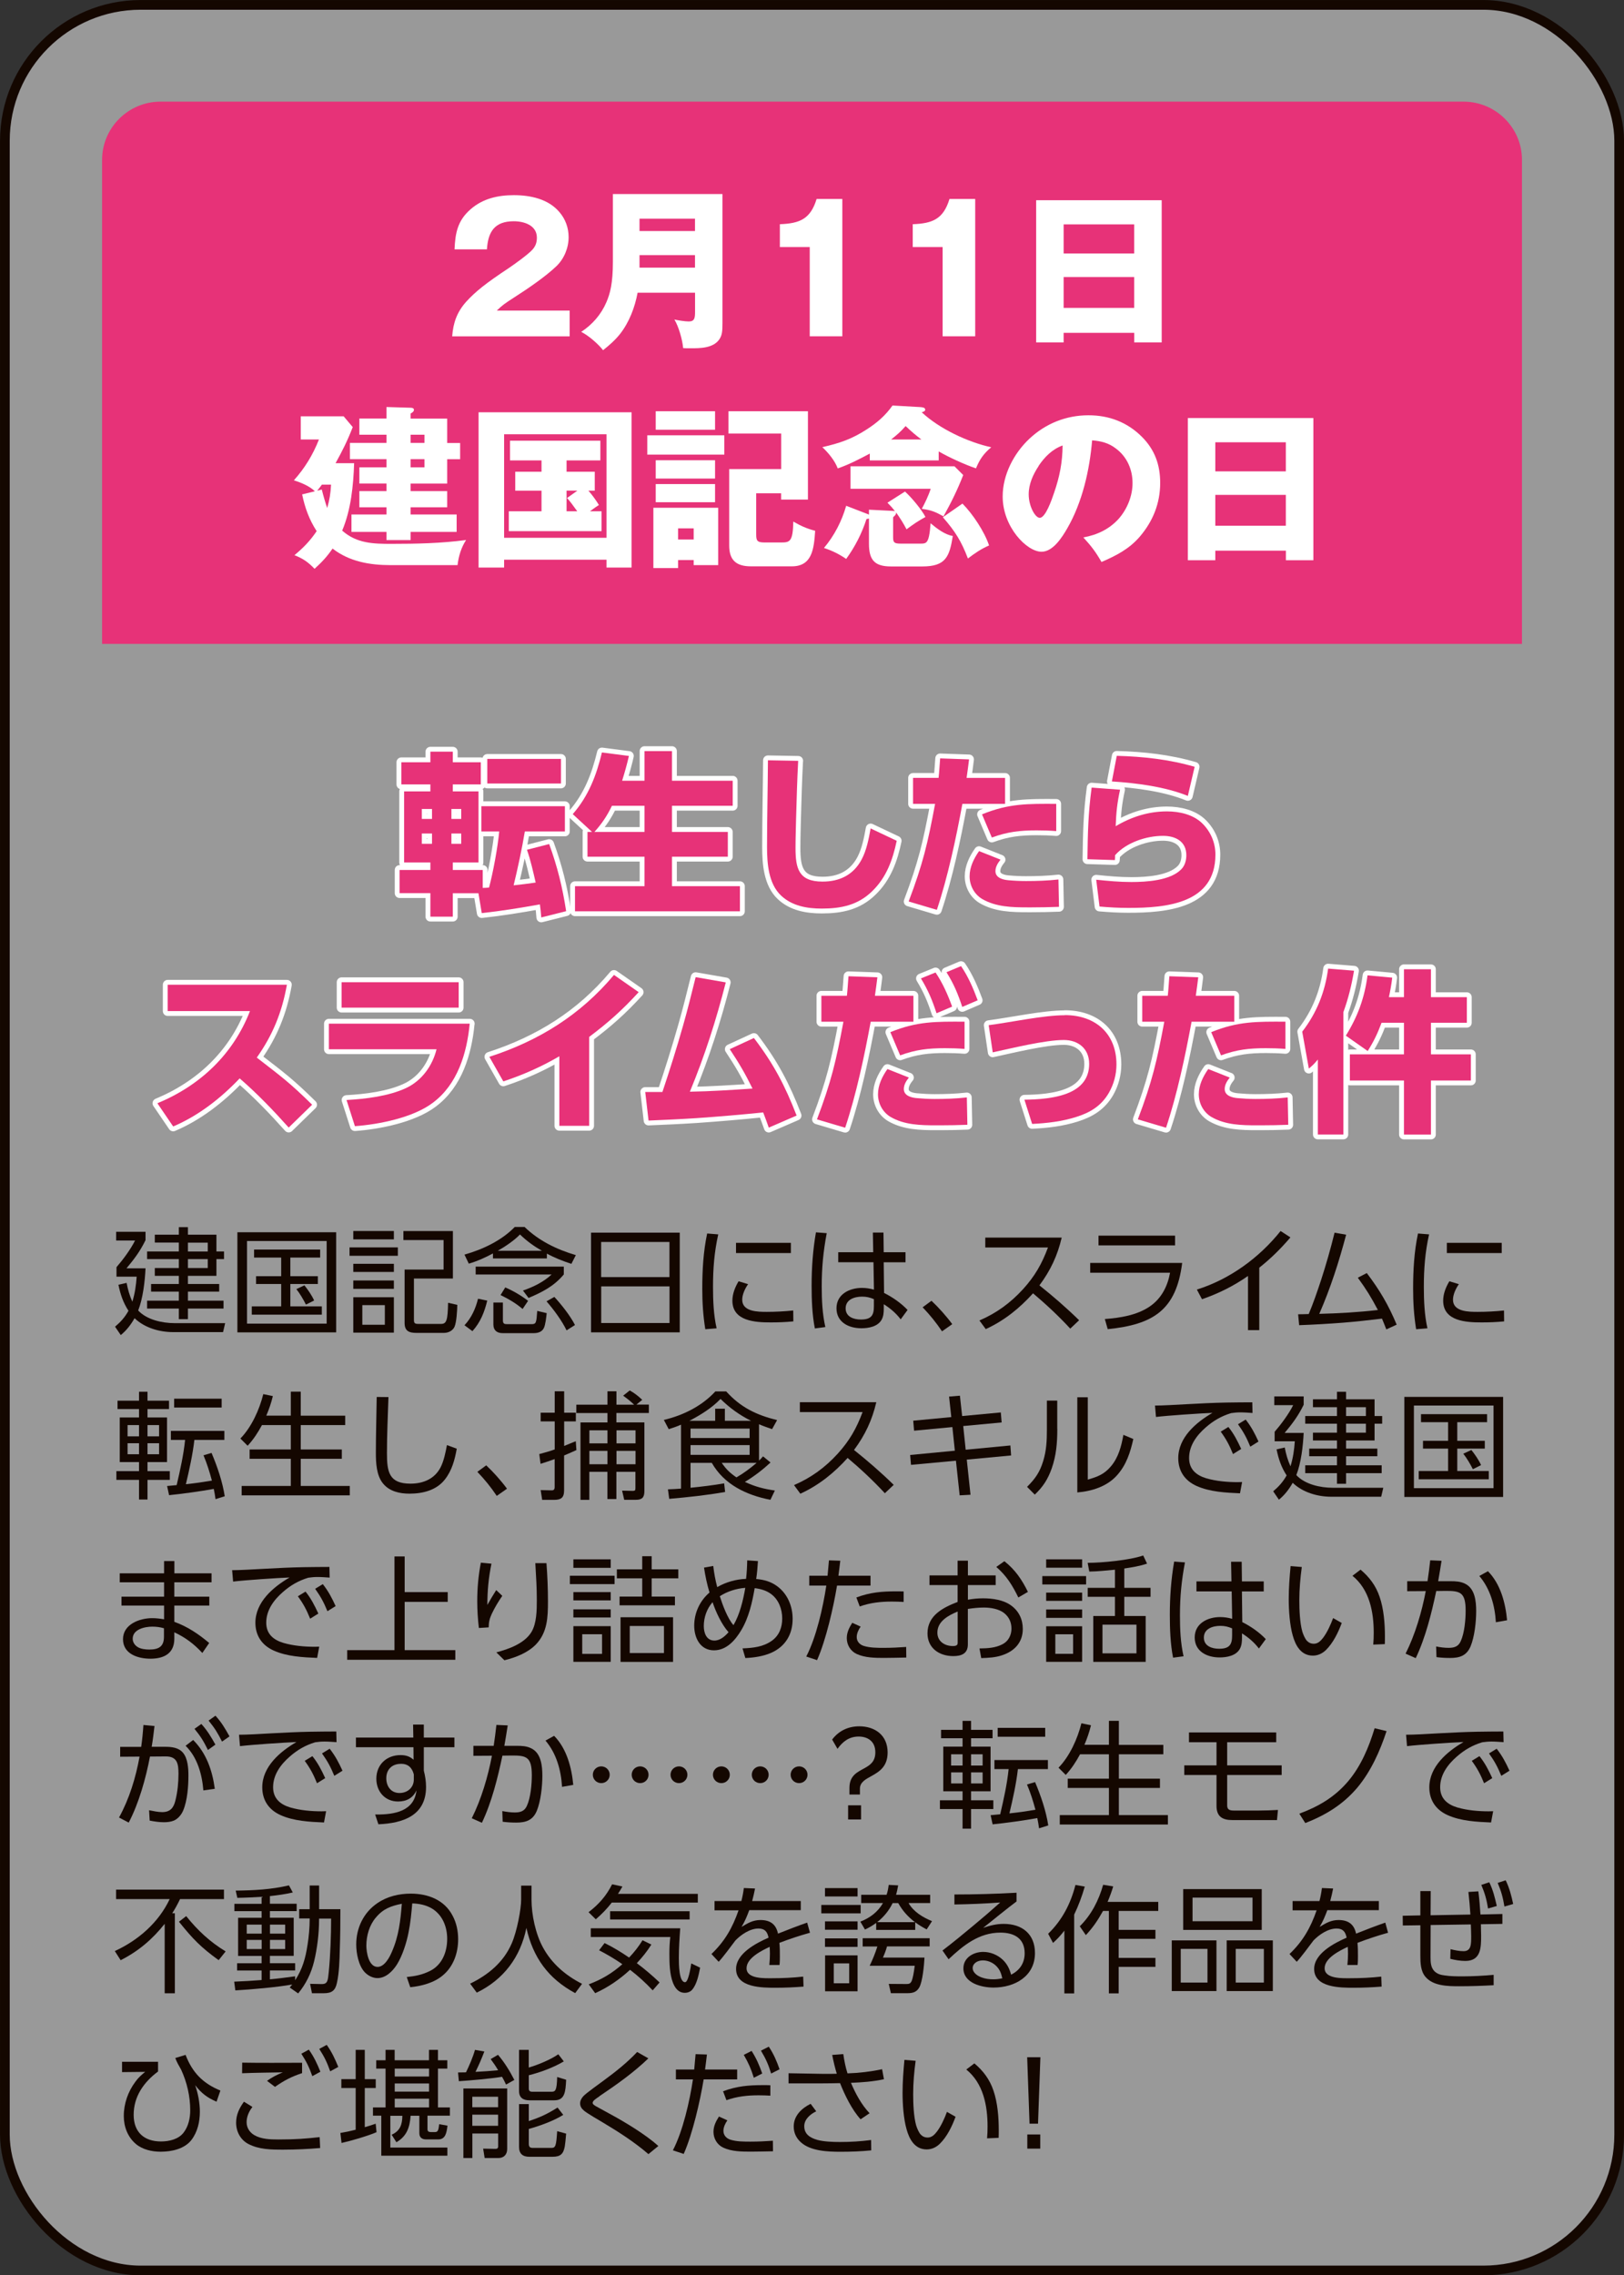
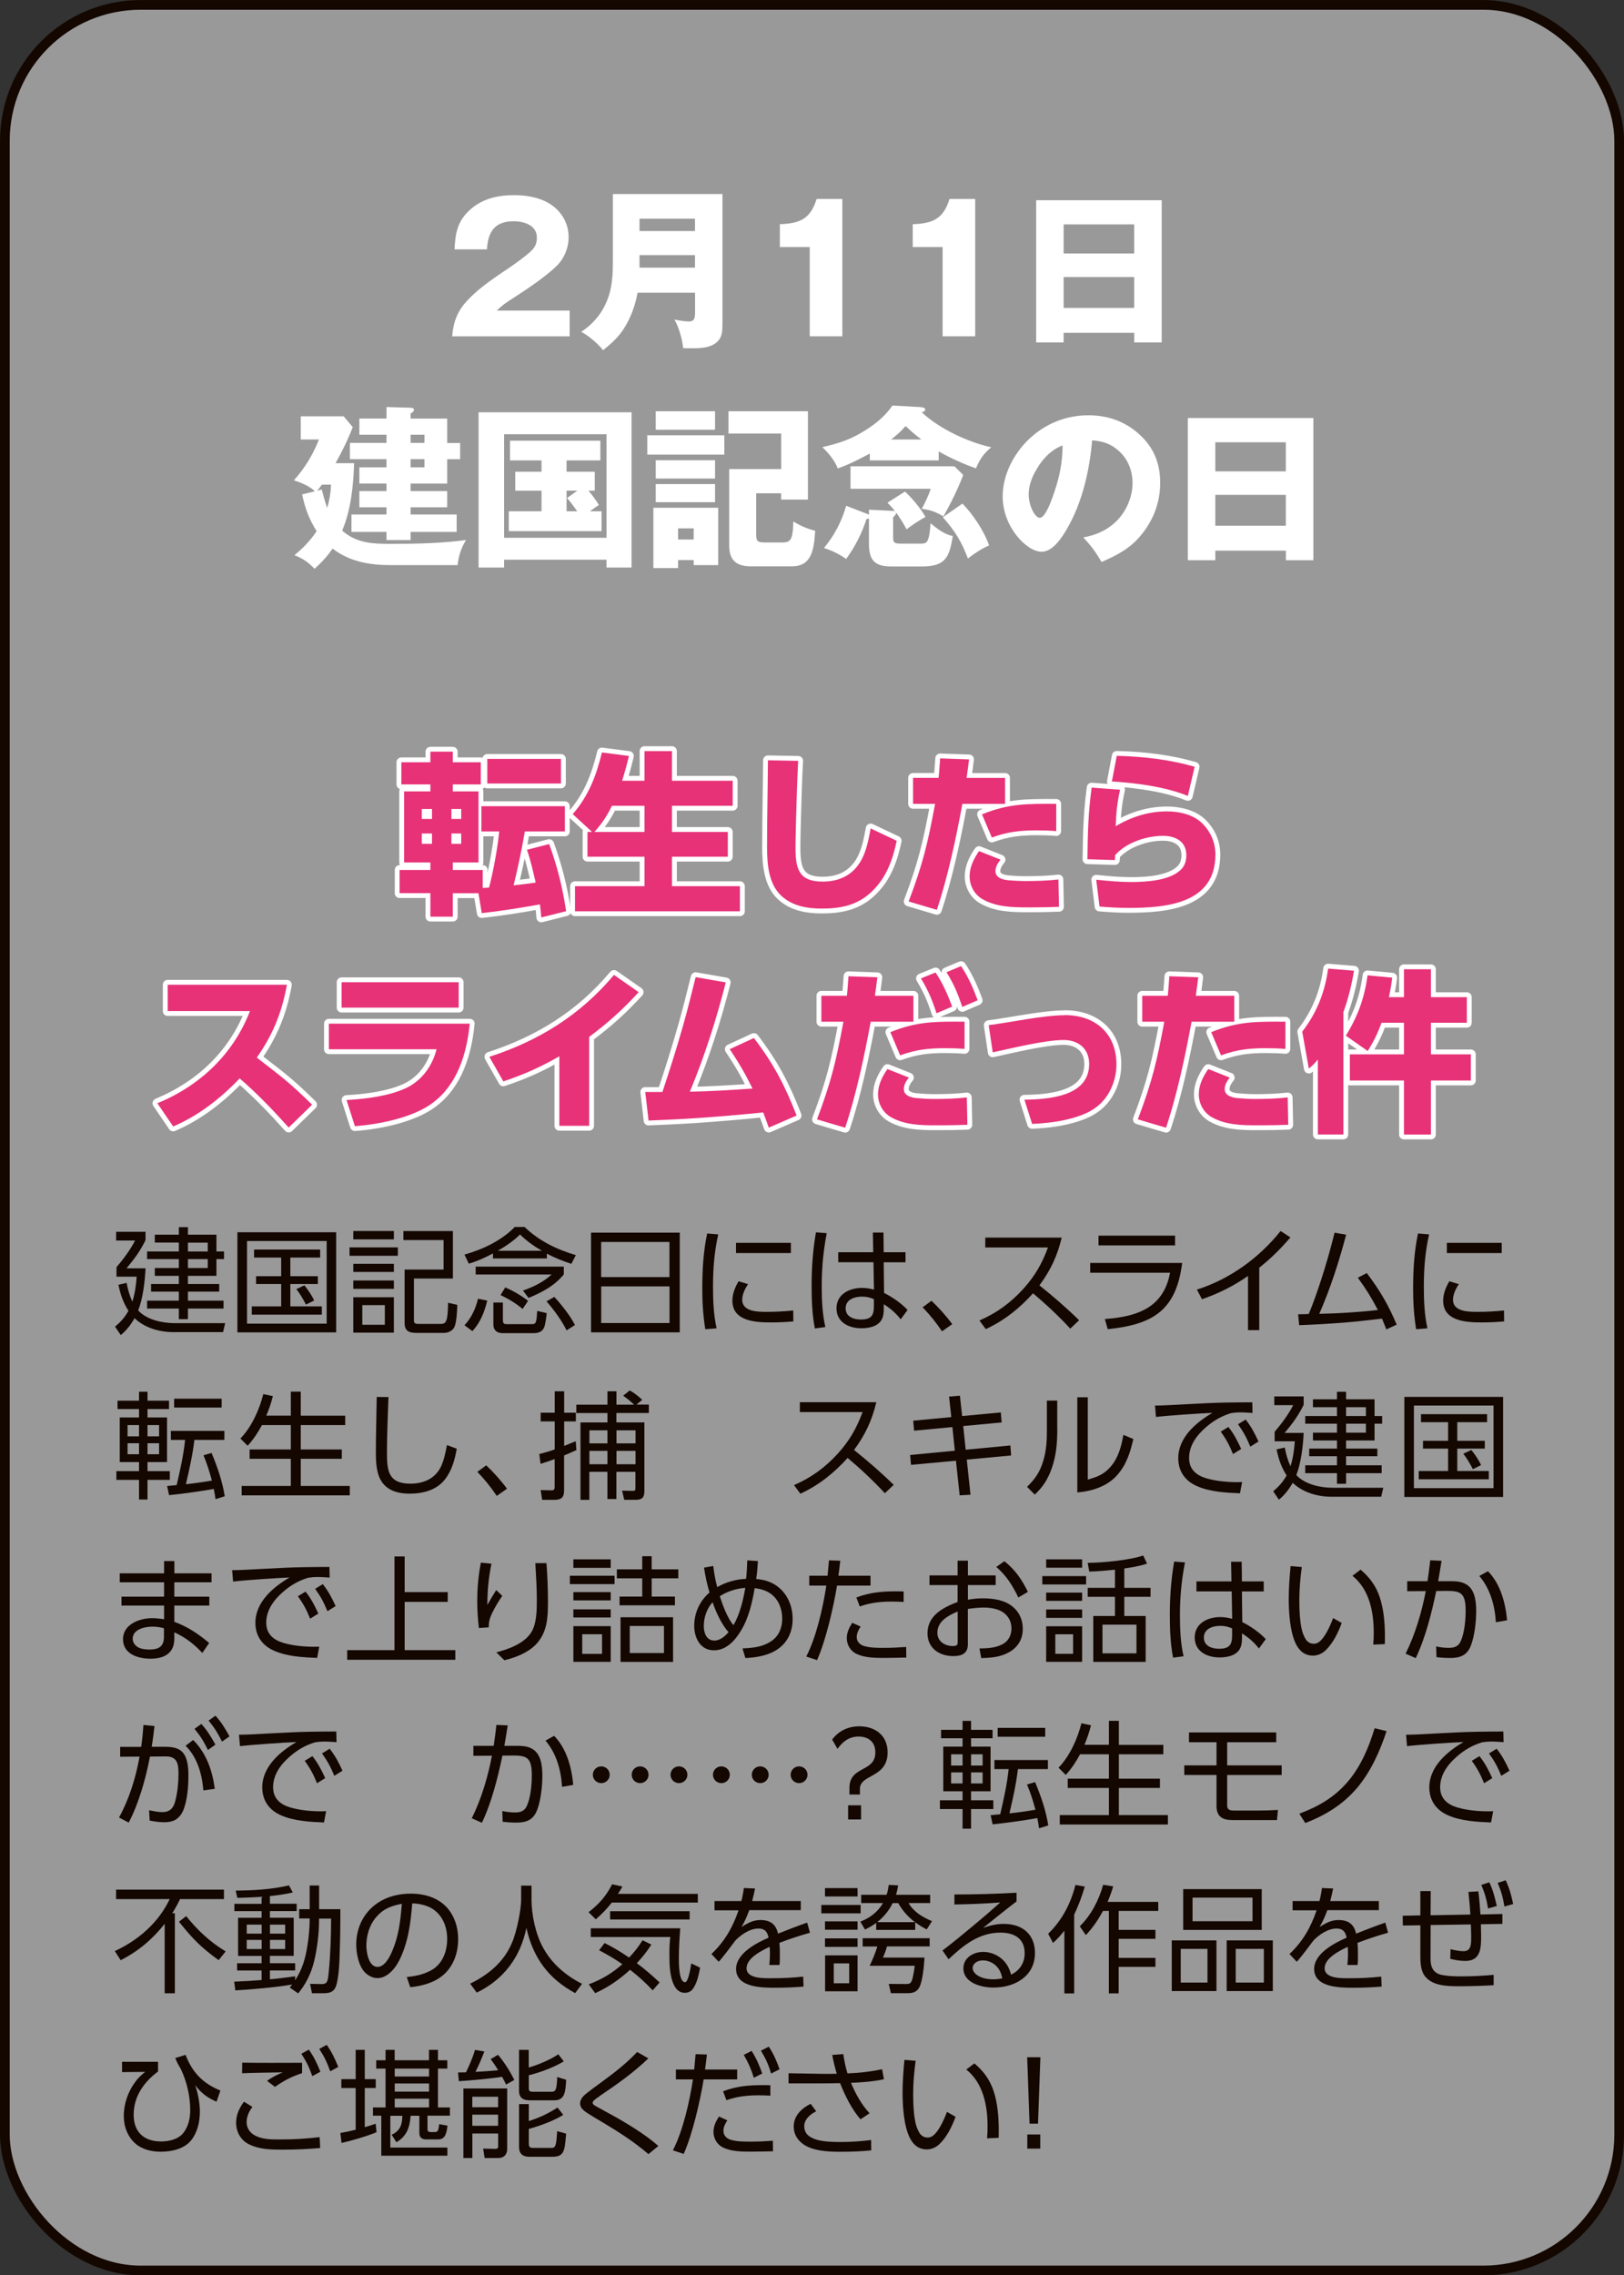
<svg xmlns="http://www.w3.org/2000/svg" id="_レイヤー_2" data-name="レイヤー 2" viewBox="0 0 269.61 377.61">
  <rect x="0" y="0" width="269.61" height="377.61" fill="#333333" stroke="none" />
  <defs>
    <style>
      .cls-1 {
        opacity: .5;
      }

      .cls-1, .cls-2 {
        fill: #fff;
      }

      .cls-3 {
        fill: #e73278;
      }

      .cls-4 {
        stroke: #fff;
        stroke-linecap: round;
        stroke-linejoin: round;
      }

      .cls-4, .cls-5 {
        fill: none;
        stroke-width: 1.61px;
      }

      .cls-5 {
        stroke: #140700;
        stroke-miterlimit: 10;
      }

      .cls-6 {
        fill: #140700;
      }
    </style>
  </defs>
  <g id="button">
    <g>
      <g>
        <rect class="cls-1" x=".81" y=".81" width="268" height="376" rx="22.55" ry="22.55" />
        <rect class="cls-5" x=".81" y=".81" width="268" height="376" rx="22.55" ry="22.55" />
      </g>
-       <path class="cls-3" d="M252.66,106.86H16.95V26.51c0-5.3,4.36-9.64,9.69-9.64h216.34c5.33,0,9.69,4.34,9.69,9.64v80.34Z" />
      <g>
        <path class="cls-2" d="M75.07,55.81c.17-2.26.81-4.05,2.35-5.76,1.54-1.68,3.2-3.01,7.03-5.55.96-.64,3.2-2.26,3.92-3.04.55-.61.76-1.21.76-2.02,0-2.05-2.12-2.72-3.84-2.72-3.17,0-4.27,1.74-4.45,4.66h-5.38c.12-2.75.52-4.8,2.7-6.68,2.03-1.76,4.53-2.31,7.15-2.31,2.76,0,5.75.64,7.58,2.83.99,1.16,1.51,2.6,1.51,4.14,0,1.76-.73,3.56-2.01,4.8-1.77,1.71-4.82,3.79-6.95,5.15-1.71,1.1-2.06,1.36-2.96,2.23h12.09v4.28h-19.53Z" />
        <path class="cls-2" d="M105.85,48.58c-.44,2.4-1.39,4.92-2.94,6.88-.81,1.01-1.77,1.85-2.79,2.66-.81-1.04-2.44-2.46-3.63-3.04,1.86-1.22,3.31-2.89,4.18-4.92.61-1.42,1.08-3.1,1.08-6.71v-11.25h18.19v21.43c0,1.36-.06,2-.52,2.69-1.02,1.48-3.2,1.48-4.79,1.48-.7,0-.81,0-1.22-.03-.09-1.3-.76-3.64-1.45-4.74.55.12,1.74.32,2.38.32.99,0,1.05-.61,1.05-1.65v-3.12h-9.53ZM115.38,36.29h-9.21v2.05h9.21v-2.05ZM115.38,44.42v-2.08h-9.21v2.08h9.21Z" />
        <path class="cls-2" d="M134.44,41h-4.97v-3.79c3.31-.12,5.09-.87,6.1-4.19h4.27v22.79h-5.41v-14.81Z" />
        <path class="cls-2" d="M156.5,41h-4.97v-3.79c3.31-.12,5.09-.87,6.1-4.19h4.27v22.79h-5.41v-14.81Z" />
        <path class="cls-2" d="M176.58,55.24v1.59h-4.56v-23.6h20.84v23.6h-4.56v-1.59h-11.71ZM188.29,37.24h-11.71v4.83h11.71v-4.83ZM188.29,45.98h-11.71v5.12h11.71v-5.12Z" />
        <path class="cls-2" d="M65,90.26c4.13,0,8.28-.09,12.38-.64-.81,1.24-1.25,2.69-1.42,4.17h-11.1c-3.46,0-6.86-.58-9.65-2.75-.9,1.33-1.83,2.31-2.99,3.36-1.05-1.1-1.92-1.71-3.34-2.26,1.48-1.22,2.62-2.4,3.69-3.99-1.25-1.94-1.95-3.88-2.41-6.1l2.12-.52c-.96-.9-2.27-1.42-3.49-1.82,1.8-2,3.17-4.25,4.16-6.77h-3.02v-3.85h7.12l1.51,1.79c-.87,2.26-1.69,3.88-2.85,5.99h3.08c-.12,3.73-.52,7.72-1.98,11.19,2.41,2.14,5.17,2.2,8.2,2.2ZM54.95,80.43h-1.51c-.23.32-.52.69-.78,1.01l.76-.2c.26,1.04.55,2.05.9,3.07.38-1.3.58-2.52.64-3.88ZM64.16,80.25h-4.5v-2.69h4.5v-1.36h-6.07v-2.69h6.07v-1.36h-4.5v-2.69h4.5v-1.91l4.01.12c.23,0,.55.06.55.35,0,.23-.15.38-.55.61v.84h6.07v4.05h2.15v2.69h-2.15v4.05h-6.07v1.24h6.07v2.69h-6.07v1.19h7.64v2.89h-7.64v1.36h-4.01v-1.36h-5.81v-2.89h5.81v-1.19h-4.5v-2.69h4.5v-1.24ZM68.17,73.51h2.3v-1.36h-2.3v1.36ZM68.17,77.56h2.3v-1.36h-2.3v1.36Z" />
        <path class="cls-2" d="M83.69,92.89v1.3h-4.24v-25.77h25.4v25.77h-4.16v-1.3h-17ZM100.69,72.07h-17v17.18h17v-17.18ZM94.06,78.29h4.68v3.15h-1.05c.64.72,1.22,1.53,1.74,2.37-.29.17-.78.52-1.48,1.04h1.92v3.3h-15.4v-3.3h5.43v-3.41h-4.36v-3.15h4.36v-1.88h-5.23v-3.27h15v3.27h-5.61v1.88ZM94.06,81.44v3.41h1.77c-.81-1.13-1.13-1.56-1.69-2.2l1.71-1.22h-1.8Z" />
        <path class="cls-2" d="M120.25,72.24v3.21h-12.79v-3.21h12.79ZM119.23,84.27v9.52h-4.07v-.84h-2.59v1.33h-4.1v-10.01h10.75ZM118.71,68.25v3.07h-9.85v-3.07h9.85ZM118.71,76.38v3.04h-9.85v-3.04h9.85ZM118.71,80.34v3.01h-9.85v-3.01h9.85ZM112.57,89.54h2.59v-1.85h-2.59v1.85ZM125.54,81.87v6.8c0,1.07.15,1.36,1.42,1.36h2.73c1.42,0,1.95-.12,2.01-3.47,1.25.72,2.21,1.16,3.63,1.53-.2,2.95-.47,5.9-3.87,5.9h-6.8c-2.41,0-3.6-1.01-3.6-3.44v-12.7h8.63v-5.9h-8.75v-3.7h13.19v14.66h-4.45v-1.04h-4.16Z" />
        <path class="cls-2" d="M155.85,76.41h-11.45v-1.13c-1.8.95-3.4,1.79-5.32,2.46-.49-1.3-1.54-2.57-2.56-3.53,2.88-.66,4.88-1.33,7.38-2.95,1.71-1.1,3.11-2.31,4.27-3.96l4.59.26c.35.03.84.06.84.43,0,.2-.17.32-.58.43,2.94,2.75,7.64,4.95,11.54,5.81-1.25,1.04-1.92,2-2.53,3.5-1.83-.61-4.53-1.85-6.19-2.81v1.48ZM144.25,84.59l4.01.2c.12,0,.23.03.32.06-.41-.55-.76-.93-1.25-1.42l2.91-1.85c1.05.93,2.76,2.98,3.4,4.22-1.19.64-2.06,1.24-3.14,2.05-.52-1.01-1.08-1.88-1.74-2.81,0,.29,0,.35-.49.81v3.33c0,.81.15,1.04,1.22,1.04h3.4c.7,0,1.08-.06,1.34-1.24.12-.55.2-1.3.26-2.14.99.84,2.38,1.91,3.69,2.11-.55,3.44-1.16,5.06-5.06,5.06h-5.2c-2.76,0-3.66-1.1-3.66-3.79v-4.17c-.09.03-.35.09-.41.09-.76,2.37-1.92,4.63-3.37,6.62-1.19-.81-2.3-1.36-3.69-1.82,1.71-2.02,2.96-4.45,3.69-7l3.52,1.36c.09.03.23.09.26.12v-.84ZM156.63,85.69c-1.37-.75-2.03-1.04-3.6-1.24.52-.95,1.16-2.29,1.48-3.33h-13.31v-3.73h17.26l1.45,1.45c-.93,2.4-2.03,4.63-3.28,6.86ZM150.35,70.71c-.84.95-1.42,1.45-2.41,2.23h5.03c-.96-.72-1.74-1.39-2.62-2.23ZM164.21,90.52c-1.34.58-2.38,1.3-3.52,2.17-1.1-2.89-2.12-4.51-4.16-6.85l3.25-2.26c1.71,1.71,3.66,4.66,4.42,6.94Z" />
        <path class="cls-2" d="M179.85,89.19c2.3-.41,4.3-1.36,5.87-3.09,1.42-1.62,2.3-3.79,2.3-5.93,0-2.26-.93-4.37-2.76-5.73-1.19-.93-2.47-1.24-3.95-1.36-.41,4.92-1.63,10.3-4.13,14.61-.84,1.45-2.35,3.88-4.27,3.88-2.44,0-6.45-4.11-6.45-9.17,0-3.62,1.86-7.17,4.45-9.6,2.7-2.52,6.1-3.88,9.79-3.88,3.4,0,6.42,1.13,8.86,3.56,2.18,2.17,3.05,4.71,3.05,7.66,0,3.38-1.19,6.36-3.4,8.94-1.77,2.05-3.89,3.12-6.34,4.19-.99-1.71-1.69-2.63-3.02-4.08ZM172.44,77.33c-.93,1.39-1.66,3.01-1.66,4.71,0,1.97,1.08,3.9,1.83,3.9.96,0,1.98-2.95,2.38-4.14.93-2.69,1.39-5.03,1.42-7.87-1.74.64-2.96,1.88-3.98,3.38Z" />
        <path class="cls-2" d="M201.76,91.39v1.59h-4.56v-23.6h20.84v23.6h-4.56v-1.59h-11.71ZM213.47,73.4h-11.71v4.83h11.71v-4.83ZM213.47,82.13h-11.71v5.12h11.71v-5.12Z" />
      </g>
      <g>
        <g>
          <path class="cls-4" d="M75.17,148.23v3.9h-3.72v-3.9h-5.11v-3.85h5.11v-1.24h-4.36v-11.8h4.36v-1.16h-4.82v-3.67h4.82v-1.76h3.72v1.76h4.65v3.67h-4.65v1.16h4.27v11.8h-4.27v1.24h4.97v2.98c.35,0,.7-.03,1.05-.06.67-2.49,1.45-6.74,1.69-9.31h-2.96v-4.19h13.86v4.19h-6.65c-.46,2.81-1.19,6.19-1.86,8.94,1.22-.12,2.44-.29,3.66-.46-.41-1.76-.84-3.73-1.45-5.44l3.69-.95c1.37,3.76,2.21,7.17,2.82,11.14l-4.13,1.04c-.06-.78-.12-1.42-.23-2.17-3.2.58-6.42,1.1-9.65,1.45l-.55-3.3h-4.24ZM70.03,134.26v1.65h1.69v-1.65h-1.69ZM70.03,138.33v1.71h1.69v-1.71h-1.69ZM74.94,134.26v1.65h1.63v-1.65h-1.63ZM74.94,138.33v1.71h1.63v-1.71h-1.63ZM93.13,130.03h-12.23v-4.08h12.23v4.08Z" />
          <path class="cls-4" d="M95.08,135.12c2.62-3.01,3.92-6.39,4.85-10.24l4.48.58c-.32,1.39-.7,2.75-1.13,4.11h3.72v-4.92h4.56v4.92h10.08v4.16h-10.08v4.34h9.27v4.11h-9.27v4.89h11.28v4.17h-27.38v-4.17h11.54v-4.89h-9.47v-4.11h.76l-3.2-2.95ZM107,138.07v-4.34h-5.41c-.81,1.68-1.66,2.95-2.91,4.34h8.31Z" />
          <path class="cls-4" d="M132.51,126.27c-.17,3.21-.26,6.45-.35,9.66-.03,1.59-.09,3.21-.09,4.8,0,3.41.52,5.58,4.48,5.58,2.85,0,5.11-1.1,6.48-3.64.84-1.56,1.19-3.44,1.51-5.18l4.33,2.05c-.67,3.15-1.69,6.07-4.1,8.39-2.35,2.29-5.14,2.86-8.34,2.86-2.44,0-4.91-.43-6.74-2.14-2.12-1.97-2.35-5.38-2.35-8.07,0-4.8.12-9.6.15-14.4l5.03.09Z" />
          <path class="cls-4" d="M155.53,151l-4.68-1.39c2.38-6.28,3.17-9.66,4.39-16.2h-3.66v-4.31h4.24c.12-1.07.17-2.17.26-3.24l4.8.17c-.12,1.01-.26,2.02-.41,3.07h6.39v4.31h-7.09c-1.05,5.7-2.41,12.12-4.24,17.59ZM166.1,142.67c-.44.55-.84,1.19-.84,1.91,0,1.1,1.22,1.42,2.09,1.5.99.09,1.98.14,2.99.14,1.77,0,3.6-.06,5.38-.26l.09,4.54c-1.51.06-3.05.09-4.56.09h-.61c-2.59,0-5.29-.06-7.58-1.39-1.31-.78-2.09-2.23-2.09-3.76s.7-2.95,1.57-4.19l3.57,1.42ZM175.35,133.42v4.51c-1.08-.09-2.18-.12-3.25-.12-2.73,0-4.85.23-7.44,1.19l-1.63-3.85c4.45-1.82,7.61-1.76,12.32-1.74Z" />
          <path class="cls-4" d="M185.95,131.05c-.49,2.29-.64,3.73-.73,6.07,2.62-1.56,5.46-2.46,8.51-2.46,2.09,0,4.39.52,5.9,2.02,1.39,1.39,2.15,3.21,2.15,5.15,0,8.16-8.2,8.85-14.47,8.85-1.6,0-3.17-.09-4.77-.23l-.55-4.45c1.92.2,3.87.38,5.81.38,2.53,0,6.48-.23,8.31-2.11.61-.61.84-1.5.84-2.34,0-2.29-1.8-3.21-3.87-3.21-2.76,0-6.1,1.1-7.96,3.21,0,.26,0,.55-.03.81l-4.56-.14c.06-4.31.12-7.58.7-11.89l4.71.35ZM198.33,127.26l-1.13,4.83c-3.78-1.53-8.54-2.14-12.61-2.4l.81-4.25c4.42.12,8.66.58,12.93,1.82Z" />
          <path class="cls-4" d="M51.82,183.34l-3.89,3.79c-2.56-2.86-5.23-5.64-8.14-8.16-3.14,3.3-6.83,6.19-11.04,7.98l-2.62-3.85c7.12-2.95,12.58-8.13,15.37-15.3h-13.66v-4.37h19.79c-.81,4.54-2.32,8.3-5,12.09,4.1,3.18,5.38,4.08,9.18,7.81Z" />
          <path class="cls-4" d="M77.98,169.89c-.47,4.89-2.01,10.06-6.13,13.13-3.25,2.46-8.92,3.59-12.93,3.88l-1.39-4.34c3.14-.17,7-.64,9.85-1.97,2.62-1.21,4.42-3.7,5.09-6.45h-17.87v-4.25h23.39ZM76.15,163.01v4.22h-19.44v-4.22h19.44Z" />
          <path class="cls-4" d="M97.8,186.84h-4.94v-11.54c-3.02,1.76-5.99,3.07-9.3,4.17l-2.32-4.08c8.22-2.66,15.11-6.94,20.69-13.59l4.1,2.86c-2.7,2.95-5.03,5.03-8.22,7.43v14.75Z" />
          <path class="cls-4" d="M113.4,170.21c.76-2.66,1.42-5.35,2.09-8.04l5,.87c-1.57,6.19-3.52,12.26-5.96,18.14,3.49-.06,6.95-.29,10.4-.52-1.22-2.49-2.24-4.22-3.78-6.54l4.01-1.85c3.25,4.25,5.17,7.9,7.09,12.87l-4.62,2c-.29-.84-.61-1.68-.93-2.52-3.69.38-7.38.69-11.1.95-2.64.17-5.29.29-7.93.4l-.55-4.74h2.85c1.22-3.64,2.38-7.32,3.43-11.02Z" />
          <path class="cls-4" d="M140.31,187.16l-4.68-1.39c2.38-6.28,3.17-9.66,4.39-16.2h-3.66v-4.31h4.24c.12-1.07.17-2.17.26-3.24l4.8.17c-.12,1.01-.26,2.02-.41,3.07h6.39v4.31h-7.09c-1.05,5.7-2.41,12.12-4.24,17.59ZM150.89,178.83c-.44.55-.84,1.19-.84,1.91,0,1.1,1.22,1.42,2.09,1.5.99.09,1.98.15,2.99.15,1.77,0,3.6-.06,5.38-.26l.09,4.54c-1.51.06-3.05.09-4.56.09h-.61c-2.59,0-5.29-.06-7.58-1.39-1.31-.78-2.09-2.23-2.09-3.76s.7-2.95,1.57-4.19l3.57,1.42ZM160.13,169.57v4.51c-1.08-.09-2.18-.12-3.25-.12-2.73,0-4.85.23-7.44,1.19l-1.63-3.85c4.45-1.82,7.61-1.76,12.32-1.74ZM155.31,161.39c1.19,1.76,2.03,3.67,2.76,5.67l-2.59,1.1c-.73-2.23-1.37-3.76-2.59-5.78l2.41-.98ZM159.55,160.34c1.19,1.74,2.03,3.7,2.76,5.67l-2.56,1.1c-.73-2.2-1.39-3.79-2.62-5.76l2.41-1.01Z" />
          <path class="cls-4" d="M176.78,168.47c5.06,0,8.57,3.04,8.57,8.19,0,1.65-.44,3.27-1.25,4.69-1.25,2.17-3.11,3.3-5.43,4.02-2.35.75-4.85,1.04-7.32,1.16l-1.28-4.02c2.21-.03,5.23-.2,7.5-1.21,2.27-1.01,3.25-2.66,3.25-4.74,0-2.52-1.8-3.96-4.21-3.96-3.11,0-8.6,1.36-11.8,2.05l-.67-4.51c3.78-.49,9.07-1.65,12.64-1.65Z" />
          <path class="cls-4" d="M193.58,187.16l-4.68-1.39c2.38-6.28,3.17-9.66,4.39-16.2h-3.66v-4.31h4.24c.12-1.07.17-2.17.26-3.24l4.8.17c-.12,1.01-.26,2.02-.41,3.07h6.39v4.31h-7.09c-1.05,5.7-2.41,12.12-4.24,17.59ZM204.16,178.83c-.44.55-.84,1.19-.84,1.91,0,1.1,1.22,1.42,2.09,1.5.99.09,1.98.15,2.99.15,1.77,0,3.6-.06,5.38-.26l.09,4.54c-1.51.06-3.05.09-4.56.09h-.61c-2.59,0-5.29-.06-7.59-1.39-1.31-.78-2.09-2.23-2.09-3.76s.7-2.95,1.57-4.19l3.57,1.42ZM213.4,169.57v4.51c-1.08-.09-2.18-.12-3.25-.12-2.73,0-4.85.23-7.44,1.19l-1.63-3.85c4.45-1.82,7.61-1.76,12.32-1.74Z" />
          <path class="cls-4" d="M217.29,177.35l-1.1-6.13c2.41-3.12,3.78-6.57,4.3-10.47l4.3.35c-.41,2.43-.93,4.57-1.77,6.88v20.3h-4.24v-12.44c-.55.67-.81.93-1.48,1.5ZM227.06,174.43l-3.63-2.55c1.98-3.18,3.11-6.28,3.6-10.01l4.1.38c-.12,1.1-.32,2.17-.55,3.24h2.5v-4.63h4.48v4.63h5.96v4.25h-5.96v5.24h6.63v4.34h-6.63v8.97h-4.48v-8.97h-8.98v-4.34h8.98v-5.24h-3.72c-.67,1.79-1.28,3.07-2.3,4.69Z" />
        </g>
        <g>
          <path class="cls-3" d="M75.17,148.23v3.9h-3.72v-3.9h-5.11v-3.85h5.11v-1.24h-4.36v-11.8h4.36v-1.16h-4.82v-3.67h4.82v-1.76h3.72v1.76h4.65v3.67h-4.65v1.16h4.27v11.8h-4.27v1.24h4.97v2.98c.35,0,.7-.03,1.05-.06.67-2.49,1.45-6.74,1.69-9.31h-2.96v-4.19h13.86v4.19h-6.65c-.46,2.81-1.19,6.19-1.86,8.94,1.22-.12,2.44-.29,3.66-.46-.41-1.76-.84-3.73-1.45-5.44l3.69-.95c1.37,3.76,2.21,7.17,2.82,11.14l-4.13,1.04c-.06-.78-.12-1.42-.23-2.17-3.2.58-6.42,1.1-9.65,1.45l-.55-3.3h-4.24ZM70.03,134.26v1.65h1.69v-1.65h-1.69ZM70.03,138.33v1.71h1.69v-1.71h-1.69ZM74.94,134.26v1.65h1.63v-1.65h-1.63ZM74.94,138.33v1.71h1.63v-1.71h-1.63ZM93.13,130.03h-12.23v-4.08h12.23v4.08Z" />
          <path class="cls-3" d="M95.08,135.12c2.62-3.01,3.92-6.39,4.85-10.24l4.48.58c-.32,1.39-.7,2.75-1.13,4.11h3.72v-4.92h4.56v4.92h10.08v4.16h-10.08v4.34h9.27v4.11h-9.27v4.89h11.28v4.17h-27.38v-4.17h11.54v-4.89h-9.47v-4.11h.76l-3.2-2.95ZM107,138.07v-4.34h-5.41c-.81,1.68-1.66,2.95-2.91,4.34h8.31Z" />
          <path class="cls-3" d="M132.51,126.27c-.17,3.21-.26,6.45-.35,9.66-.03,1.59-.09,3.21-.09,4.8,0,3.41.52,5.58,4.48,5.58,2.85,0,5.11-1.1,6.48-3.64.84-1.56,1.19-3.44,1.51-5.18l4.33,2.05c-.67,3.15-1.69,6.07-4.1,8.39-2.35,2.29-5.14,2.86-8.34,2.86-2.44,0-4.91-.43-6.74-2.14-2.12-1.97-2.35-5.38-2.35-8.07,0-4.8.12-9.6.15-14.4l5.03.09Z" />
          <path class="cls-3" d="M155.53,151l-4.68-1.39c2.38-6.28,3.17-9.66,4.39-16.2h-3.66v-4.31h4.24c.12-1.07.17-2.17.26-3.24l4.8.17c-.12,1.01-.26,2.02-.41,3.07h6.39v4.31h-7.09c-1.05,5.7-2.41,12.12-4.24,17.59ZM166.1,142.67c-.44.55-.84,1.19-.84,1.91,0,1.1,1.22,1.42,2.09,1.5.99.09,1.98.14,2.99.14,1.77,0,3.6-.06,5.38-.26l.09,4.54c-1.51.06-3.05.09-4.56.09h-.61c-2.59,0-5.29-.06-7.58-1.39-1.31-.78-2.09-2.23-2.09-3.76s.7-2.95,1.57-4.19l3.57,1.42ZM175.35,133.42v4.51c-1.08-.09-2.18-.12-3.25-.12-2.73,0-4.85.23-7.44,1.19l-1.63-3.85c4.45-1.82,7.61-1.76,12.32-1.74Z" />
          <path class="cls-3" d="M185.95,131.05c-.49,2.29-.64,3.73-.73,6.07,2.62-1.56,5.46-2.46,8.51-2.46,2.09,0,4.39.52,5.9,2.02,1.39,1.39,2.15,3.21,2.15,5.15,0,8.16-8.2,8.85-14.47,8.85-1.6,0-3.17-.09-4.77-.23l-.55-4.45c1.92.2,3.87.38,5.81.38,2.53,0,6.48-.23,8.31-2.11.61-.61.84-1.5.84-2.34,0-2.29-1.8-3.21-3.87-3.21-2.76,0-6.1,1.1-7.96,3.21,0,.26,0,.55-.03.81l-4.56-.14c.06-4.31.12-7.58.7-11.89l4.71.35ZM198.33,127.26l-1.13,4.83c-3.78-1.53-8.54-2.14-12.61-2.4l.81-4.25c4.42.12,8.66.58,12.93,1.82Z" />
          <path class="cls-3" d="M51.82,183.34l-3.89,3.79c-2.56-2.86-5.23-5.64-8.14-8.16-3.14,3.3-6.83,6.19-11.04,7.98l-2.62-3.85c7.12-2.95,12.58-8.13,15.37-15.3h-13.66v-4.37h19.79c-.81,4.54-2.32,8.3-5,12.09,4.1,3.18,5.38,4.08,9.18,7.81Z" />
          <path class="cls-3" d="M77.98,169.89c-.47,4.89-2.01,10.06-6.13,13.13-3.25,2.46-8.92,3.59-12.93,3.88l-1.39-4.34c3.14-.17,7-.64,9.85-1.97,2.62-1.21,4.42-3.7,5.09-6.45h-17.87v-4.25h23.39ZM76.15,163.01v4.22h-19.44v-4.22h19.44Z" />
          <path class="cls-3" d="M97.8,186.84h-4.94v-11.54c-3.02,1.76-5.99,3.07-9.3,4.17l-2.32-4.08c8.22-2.66,15.11-6.94,20.69-13.59l4.1,2.86c-2.7,2.95-5.03,5.03-8.22,7.43v14.75Z" />
          <path class="cls-3" d="M113.4,170.21c.76-2.66,1.42-5.35,2.09-8.04l5,.87c-1.57,6.19-3.52,12.26-5.96,18.14,3.49-.06,6.95-.29,10.4-.52-1.22-2.49-2.24-4.22-3.78-6.54l4.01-1.85c3.25,4.25,5.17,7.9,7.09,12.87l-4.62,2c-.29-.84-.61-1.68-.93-2.52-3.69.38-7.38.69-11.1.95-2.64.17-5.29.29-7.93.4l-.55-4.74h2.85c1.22-3.64,2.38-7.32,3.43-11.02Z" />
          <path class="cls-3" d="M140.31,187.16l-4.68-1.39c2.38-6.28,3.17-9.66,4.39-16.2h-3.66v-4.31h4.24c.12-1.07.17-2.17.26-3.24l4.8.17c-.12,1.01-.26,2.02-.41,3.07h6.39v4.31h-7.09c-1.05,5.7-2.41,12.12-4.24,17.59ZM150.89,178.83c-.44.55-.84,1.19-.84,1.91,0,1.1,1.22,1.42,2.09,1.5.99.09,1.98.15,2.99.15,1.77,0,3.6-.06,5.38-.26l.09,4.54c-1.51.06-3.05.09-4.56.09h-.61c-2.59,0-5.29-.06-7.58-1.39-1.31-.78-2.09-2.23-2.09-3.76s.7-2.95,1.57-4.19l3.57,1.42ZM160.13,169.57v4.51c-1.08-.09-2.18-.12-3.25-.12-2.73,0-4.85.23-7.44,1.19l-1.63-3.85c4.45-1.82,7.61-1.76,12.32-1.74ZM155.31,161.39c1.19,1.76,2.03,3.67,2.76,5.67l-2.59,1.1c-.73-2.23-1.37-3.76-2.59-5.78l2.41-.98ZM159.55,160.34c1.19,1.74,2.03,3.7,2.76,5.67l-2.56,1.1c-.73-2.2-1.39-3.79-2.62-5.76l2.41-1.01Z" />
          <path class="cls-3" d="M176.78,168.47c5.06,0,8.57,3.04,8.57,8.19,0,1.65-.44,3.27-1.25,4.69-1.25,2.17-3.11,3.3-5.43,4.02-2.35.75-4.85,1.04-7.32,1.16l-1.28-4.02c2.21-.03,5.23-.2,7.5-1.21,2.27-1.01,3.25-2.66,3.25-4.74,0-2.52-1.8-3.96-4.21-3.96-3.11,0-8.6,1.36-11.8,2.05l-.67-4.51c3.78-.49,9.07-1.65,12.64-1.65Z" />
          <path class="cls-3" d="M193.58,187.16l-4.68-1.39c2.38-6.28,3.17-9.66,4.39-16.2h-3.66v-4.31h4.24c.12-1.07.17-2.17.26-3.24l4.8.17c-.12,1.01-.26,2.02-.41,3.07h6.39v4.31h-7.09c-1.05,5.7-2.41,12.12-4.24,17.59ZM204.16,178.83c-.44.55-.84,1.19-.84,1.91,0,1.1,1.22,1.42,2.09,1.5.99.09,1.98.15,2.99.15,1.77,0,3.6-.06,5.38-.26l.09,4.54c-1.51.06-3.05.09-4.56.09h-.61c-2.59,0-5.29-.06-7.59-1.39-1.31-.78-2.09-2.23-2.09-3.76s.7-2.95,1.57-4.19l3.57,1.42ZM213.4,169.57v4.51c-1.08-.09-2.18-.12-3.25-.12-2.73,0-4.85.23-7.44,1.19l-1.63-3.85c4.45-1.82,7.61-1.76,12.32-1.74Z" />
          <path class="cls-3" d="M217.29,177.35l-1.1-6.13c2.41-3.12,3.78-6.57,4.3-10.47l4.3.35c-.41,2.43-.93,4.57-1.77,6.88v20.3h-4.24v-12.44c-.55.67-.81.93-1.48,1.5ZM227.06,174.43l-3.63-2.55c1.98-3.18,3.11-6.28,3.6-10.01l4.1.38c-.12,1.1-.32,2.17-.55,3.24h2.5v-4.63h4.48v4.63h5.96v4.25h-5.96v5.24h6.63v4.34h-6.63v8.97h-4.48v-8.97h-8.98v-4.34h8.98v-5.24h-3.72c-.67,1.79-1.28,3.07-2.3,4.69Z" />
        </g>
      </g>
      <g>
        <path class="cls-6" d="M28.97,219.59h8.41l-.35,1.49h-8.29c-2.27,0-4.73-.71-6.4-2.31-.62,1.08-1.32,2.01-2.29,2.8l-.95-1.39c.93-.79,1.63-1.56,2.23-2.64-.89-1.37-1.34-2.72-1.67-4.32l1.36-.31c.21,1.12.48,2.06.95,3.12.43-1.37.62-2.72.72-4.15h-3.35v-1.58c1.07-1.23,2.36-2.97,3.08-4.42h-3.14v-1.45h4.88v1.39c-.91,1.85-1.84,3.09-3.16,4.67h3.16c-.1,2.16-.43,5-1.22,7,1.43,1.54,3.99,2.1,6.03,2.1ZM31.2,204.91h4.73v2.78h1.26v1.27h-1.26v2.78h-4.73v1.35h5.19v1.27h-5.19v1.5h5.91v1.31h-5.91v1.76h-1.51v-1.76h-5.27v-1.31h5.27v-1.5h-4.61v-1.27h4.61v-1.35h-3.99v-1.29h3.99v-1.49h-5.27v-1.27h5.27v-1.47h-3.99v-1.31h3.99v-1.25h1.51v1.25ZM31.2,206.23v1.47h3.29v-1.47h-3.29ZM31.2,208.96v1.49h3.29v-1.49h-3.29Z" />
        <path class="cls-6" d="M55.81,204.51v16.61h-16.4v-16.61h16.4ZM41.01,205.96v13.71h13.22v-13.71h-13.22ZM53.16,208.71h-4.96v3.09h4.57v1.29h-4.57v3.72h5.23v1.37h-11.63v-1.37h4.88v-3.72h-4.17v-1.29h4.17v-3.09h-4.5v-1.33h10.97v1.33ZM52.15,215.83l-1.36.68c-.43-.85-.99-1.81-1.59-2.57l1.34-.62c.58.73,1.22,1.64,1.61,2.51Z" />
        <path class="cls-6" d="M66.05,207.02v1.39h-8.02v-1.39h8.02ZM65.39,204.3v1.39h-6.74v-1.39h6.74ZM65.39,209.74v1.35h-6.74v-1.35h6.74ZM65.39,212.51v1.39h-6.74v-1.39h6.74ZM65.39,215.29v5.88h-6.74v-5.88h6.74ZM60.15,216.6v3.26h3.74v-3.26h-3.74ZM75.19,212.19h-6.47v6.87c0,.56.16.66.79.66h3.7c.93,0,1.12-.6,1.18-3.51l1.53.35c-.02.91-.12,2.84-.46,3.63-.31.68-1.05,1.02-1.76,1.02h-4.55c-1.22,0-1.98-.29-1.98-1.66v-8.85h6.47v-4.9h-6.67v-1.49h8.22v7.89Z" />
        <path class="cls-6" d="M90.79,208.85h-8.95v-.83c-1.32.71-2.56,1.27-4.01,1.7l-.72-1.5c3.04-.87,6.12-2.31,8.35-4.59h1.63c2.36,2.3,5.39,3.76,8.51,4.67l-.74,1.45c-1.41-.46-2.75-.98-4.07-1.7v.81ZM78.43,220.92l-1.32-.98c1.16-1.22,1.86-2.8,2.25-4.4l1.53.31c-.46,1.89-1.12,3.59-2.46,5.07ZM93.6,210.2v1.31c-1.63,1.95-3.57,2.93-5.85,3.9l-.93-1.23c1.73-.6,3.41-1.41,4.75-2.66h-12.6v-1.31h14.63ZM83.49,216.18v2.91c0,.6.21.67.74.67h3.99c.79,0,.83-.19.97-2.2l1.57.37c-.06.6-.21,1.97-.48,2.49-.31.62-.97.83-1.65.83h-5.19c-.93,0-1.53-.46-1.53-1.43v-3.65h1.59ZM86.32,204.88c-.95,1-2.48,2.02-3.68,2.7h7.33c-1.38-.79-2.5-1.6-3.64-2.7ZM87.67,215.89l-.91,1.35c-1.1-.95-2.36-1.68-3.66-2.31l.78-1.27c1.3.56,2.69,1.37,3.8,2.24ZM95.46,219.9l-1.4.89c-.78-1.62-2.15-3.47-3.33-4.82l1.3-.73c1.16,1.25,2.66,3.14,3.43,4.67Z" />
        <path class="cls-6" d="M112.85,204.57v16.55h-14.73v-16.55h14.73ZM111.14,211.95v-5.83h-11.34v5.83h11.34ZM99.81,219.57h11.34v-6.08h-11.34v6.08Z" />
        <path class="cls-6" d="M119.24,204.86c-.66,2.95-.87,5.71-.87,8.72,0,2.24.1,4.69.6,6.87l-1.88.15c-.37-2.3-.5-4.44-.5-6.73,0-3.07.17-6.15.81-9.16l1.84.15ZM124.19,213.13c-.5.71-.97,1.7-.97,2.58,0,2.01,2.66,2.01,4.09,2.01s2.93-.08,4.38-.23l.02,1.81c-1.24.12-2.5.17-3.74.17-2.56,0-6.38-.19-6.38-3.61,0-1.14.45-2.26,1.03-3.22l1.57.48ZM131.3,206.26v1.7h-9.11v-1.7h9.11Z" />
        <path class="cls-6" d="M137.25,204.66c-.58,3.1-.83,5.69-.83,8.83,0,2.26.1,4.55.6,6.75l-1.74.23c-.45-2.24-.54-4.82-.54-7.1,0-2.97.21-5.92.72-8.85l1.8.14ZM150.33,207.83v1.66h-3.62l.06,5.09c1.38.68,2.85,1.7,3.9,2.82l-1.14,1.56c-.76-1-1.72-1.83-2.81-2.51v.71c0,.64-.04,1.27-.35,1.85-.64,1.16-2.17,1.43-3.37,1.43-2.07,0-4.13-.98-4.13-3.32s2.17-3.38,4.22-3.38c.7,0,1.32.1,2,.29l-.08-4.55h-5.85v-1.66h5.81l-.06-3.26h1.76l.04,3.26h3.62ZM143.12,215.19c-1.24,0-2.73.46-2.73,1.95,0,1.39,1.32,1.85,2.52,1.85,1.72,0,2.17-.67,2.17-2.18v-1.2c-.68-.29-1.22-.42-1.96-.42Z" />
        <path class="cls-6" d="M158.1,219.75l-1.71,1.2c-.97-1.45-2.02-2.74-3.22-3.99l1.47-1.08c1.16,1.08,2.5,2.58,3.45,3.88Z" />
        <path class="cls-6" d="M179.15,219.11l-1.47,1.39c-1.92-2.08-4.01-4.03-6.18-5.86-2.25,2.49-4.77,4.53-7.85,5.94l-1.05-1.43c2.85-1.23,5.17-2.93,7.25-5.21,1.96-2.16,3.12-4.19,4.13-6.91h-10.41v-1.64h12.69c-.7,2.99-1.86,5.46-3.7,7.93,2.29,1.83,4.5,3.74,6.59,5.79Z" />
        <path class="cls-6" d="M196.26,209.6c-.99,7.87-4.84,10.22-12.36,10.99l-.48-1.68c2.52-.19,5.29-.62,7.42-2.06,1.98-1.33,3-3.39,3.41-5.63h-13.26v-1.62h15.27ZM195.08,205.07v1.62h-12.71v-1.62h12.71Z" />
        <path class="cls-6" d="M209.05,220.75h-1.86v-8.99c-2.38,1.66-4.88,2.91-7.64,3.86l-.85-1.6c5.48-1.72,10.35-5.28,13.9-9.72l1.63,1.06c-1.63,1.91-3.22,3.47-5.17,5.03v10.36Z" />
        <path class="cls-6" d="M219.29,212.53c.85-2.62,1.61-5.27,2.27-7.95l1.92.33c-1.18,4.47-2.6,8.89-4.46,13.14,3.24-.08,6.49-.27,9.73-.64-1.14-2.16-1.9-3.39-3.33-5.36l1.49-.77c2.17,2.87,3.57,5.25,4.96,8.56l-1.72.79c-.23-.6-.47-1.2-.72-1.79-2.13.25-4.24.5-6.4.67-2.44.19-4.9.33-7.35.42l-.17-1.81c.58,0,1.18-.02,1.76-.04.76-1.81,1.4-3.68,2.02-5.56Z" />
        <path class="cls-6" d="M237.25,204.86c-.66,2.95-.87,5.71-.87,8.72,0,2.24.1,4.69.6,6.87l-1.88.15c-.37-2.3-.5-4.44-.5-6.73,0-3.07.17-6.15.81-9.16l1.84.15ZM242.19,213.13c-.5.71-.97,1.7-.97,2.58,0,2.01,2.66,2.01,4.09,2.01s2.93-.08,4.38-.23l.02,1.81c-1.24.12-2.5.17-3.74.17-2.56,0-6.38-.19-6.38-3.61,0-1.14.45-2.26,1.03-3.22l1.57.48ZM249.31,206.26v1.7h-9.11v-1.7h9.11Z" />
        <path class="cls-6" d="M23.08,232.46v-1.49h1.41v1.49h3.57v1.39h-3.57v1.39h3.24v7.41h-3.24v1.5h3.7v1.45h-3.7v3.26h-1.41v-3.26h-3.76v-1.45h3.76v-1.5h-3.2v-7.41h3.2v-1.39h-3.57v-1.39h3.57ZM21.18,236.51v1.87h1.9v-1.87h-1.9ZM21.18,239.52v1.83h1.9v-1.83h-1.9ZM24.49,236.51v1.87h1.92v-1.87h-1.92ZM24.49,239.52v1.83h1.92v-1.83h-1.92ZM33.76,241.53l1.36-.4c.95,2.24,1.82,4.78,2.19,7.19l-1.53.48c-.08-.58-.17-1.14-.29-1.7-2.09.39-5.31.83-7.42,1.04l-.33-1.52c.52-.04,1.07-.1,1.59-.15.58-2.49,1.14-4.98,1.4-7.5h-2.36v-1.5h8.88v1.5h-4.98c-.27,2.39-.85,5-1.41,7.35,1.63-.17,2.71-.33,4.32-.6-.39-1.45-.81-2.8-1.39-4.19ZM36.8,233.6h-7.89v-1.47h7.89v1.47Z" />
        <path class="cls-6" d="M48.28,234.95v-3.99h1.65v3.99h7.38v1.56h-7.38v4.05h6.82v1.54h-6.82v4.51h8.14v1.56h-17.95v-1.56h8.16v-4.51h-6.84v-1.54h6.84v-4.05h-4.79c-.68,1.25-1.4,2.37-2.38,3.43l-1.2-1.2c1.86-1.91,3.16-4.8,3.8-7.37l1.59.33c-.29,1.18-.62,2.14-1.09,3.24h4.07Z" />
        <path class="cls-6" d="M64.49,231.86c-.1,3.1-.25,6.21-.25,9.32s.35,5.05,3.91,5.05c2.11,0,4.01-.79,5-2.72.54-1.06.83-2.51,1.05-3.68l1.63.6c-.33,1.83-.79,3.59-1.96,5.09-1.4,1.81-3.68,2.37-5.89,2.37-1.63,0-3.33-.37-4.4-1.7-1.09-1.33-1.18-3.43-1.18-5.07,0-3.11.1-6.19.14-9.28l1.96.02Z" />
        <path class="cls-6" d="M84.18,247.06l-1.71,1.2c-.97-1.45-2.02-2.74-3.22-3.99l1.47-1.08c1.16,1.08,2.5,2.58,3.45,3.88Z" />
        <path class="cls-6" d="M95.59,239.17l.1,1.49c-.66.31-1.36.6-2.04.89v5.79c0,1.27-.54,1.58-1.72,1.58h-1.92l-.25-1.62,1.76.04c.39.02.56-.12.56-.54v-4.65c-.78.29-1.55.54-2.34.79l-.21-1.62c.85-.23,1.72-.46,2.56-.77v-4.65h-2.33v-1.45h2.33v-3.55h1.57v3.55h1.94v1.45h-1.94v4.07c.64-.25,1.3-.52,1.94-.79ZM103.45,231.63l1.1-.87c.76.42,1.45.96,2.07,1.56l-.97.79h2.07v1.39h-5.39v1.56h4.65v11.38c0,1.08-.37,1.47-1.43,1.47h-1.92l-.35-1.52,1.76.04c.39,0,.45-.1.45-.48v-2.68h-3.16v4.51h-1.49v-4.51h-3v4.65h-1.47v-12.85h4.48v-1.56h-5.17v-1.39h5.17v-2.22h1.49v2.22h2.93c-.58-.56-1.16-1.02-1.82-1.49ZM97.85,237.38v2.16h3v-2.16h-3ZM97.85,240.79v2.22h3v-2.22h-3ZM102.35,237.38v2.16h3.16v-2.16h-3.16ZM102.35,240.79v2.22h3.16v-2.22h-3.16Z" />
-         <path class="cls-6" d="M126,242.41c.27-.25.45-.44.68-.71l1.24,1.02c-1.32,1.22-2.73,2.3-4.26,3.22,1.76.81,3.06,1.14,4.98,1.43l-.74,1.54c-3.95-.77-7.67-2.51-9.73-6.13h-3.53v4.13c1.88-.19,3.74-.41,5.58-.73l.16,1.43c-3.08.54-6.18.87-9.28,1.14l-.21-1.58c.72-.02,1.45-.06,2.17-.12v-10.61c-.7.31-1.32.52-2.04.75l-.81-1.54c3.2-.75,6.32-2.3,8.55-4.73h1.8c2.4,2.66,5.02,3.92,8.45,4.76l-.83,1.5c-.74-.25-1.45-.5-2.17-.81v6.04ZM119.62,232.17c-1.49,1.54-3.29,2.64-5.17,3.63h4.28v-2.01h1.61v2.01h4.36c-1.9-.93-3.59-2.16-5.08-3.63ZM114.64,237.09v1.56h9.81v-1.56h-9.81ZM114.64,239.83v1.62h9.81v-1.62h-9.81ZM125.61,242.78h-5.79c.74,1.08,1.38,1.68,2.44,2.41,1.2-.69,2.31-1.52,3.35-2.41Z" />
        <path class="cls-6" d="M148.37,246.43l-1.47,1.39c-1.92-2.08-4.01-4.03-6.18-5.86-2.25,2.49-4.77,4.53-7.85,5.94l-1.05-1.43c2.85-1.23,5.17-2.93,7.25-5.21,1.96-2.16,3.12-4.19,4.13-6.91h-10.41v-1.64h12.69c-.7,2.99-1.86,5.46-3.7,7.93,2.29,1.83,4.5,3.74,6.59,5.79Z" />
        <path class="cls-6" d="M166.15,234.41l.14,1.66-6.38.6.41,3.93,7.42-.71.12,1.66-7.36.69.62,5.83-1.8.1-.62-5.75-7.46.69-.14-1.64,7.42-.71-.41-3.92-6.36.6-.14-1.66,6.32-.6-.37-3.4,1.8-.15.37,3.38,6.41-.6Z" />
        <path class="cls-6" d="M175.53,237.15c0,2.31-.17,4.38-.93,6.56-.64,1.79-1.43,3.03-2.81,4.34l-1.28-1.29c1.36-1.35,2.11-2.43,2.67-4.26.54-1.75.62-3.38.62-5.21v-4.84h1.72v4.71ZM180.59,245.56c1.63-.48,2.71-.87,3.84-2.2,1.26-1.49,1.74-3.36,2.07-5.23l1.65.69c-.49,2.18-1.14,4.26-2.67,5.98-1.65,1.89-4.19,2.68-6.63,2.89v-15.8h1.74v13.66Z" />
        <path class="cls-6" d="M197.05,233.04c2.19-.12,4.38-.23,6.55-.27,1.43-.02,2.87-.04,4.3-.04l.04,1.77c-.66-.04-1.32-.1-1.98-.1-.58,0-.99.04-1.57.12-1.63.5-2.93,1.25-4.21,2.37-1.51,1.31-2.77,3.01-2.77,5.09,0,1.85,1.16,2.85,2.85,3.36,1.67.48,3.49.64,5.21.64.25,0,.48-.02.74-.02l-.35,1.87c-2.38-.1-5-.23-7.21-1.22-1.94-.87-3.04-2.47-3.04-4.61,0-3.43,2.95-5.94,5.68-7.52-2.05.08-7.4.44-9.38.68l-.16-1.89c1.34,0,3.53-.14,5.29-.23ZM203.93,236.82c.93,1.16,1.51,2.31,2.13,3.65l-1.36.85c-.6-1.47-1.1-2.43-2.04-3.72l1.26-.77ZM206.8,235.59c.95,1.22,1.49,2.26,2.13,3.65l-1.36.85c-.62-1.5-1.1-2.39-2.04-3.72l1.26-.77Z" />
        <path class="cls-6" d="M221.24,246.91h8.41l-.35,1.49h-8.29c-2.27,0-4.73-.71-6.4-2.31-.62,1.08-1.32,2.01-2.29,2.8l-.95-1.39c.93-.79,1.63-1.56,2.23-2.64-.89-1.37-1.34-2.72-1.67-4.32l1.36-.31c.21,1.12.48,2.06.95,3.12.43-1.37.62-2.72.72-4.15h-3.35v-1.58c1.07-1.23,2.36-2.97,3.08-4.42h-3.14v-1.45h4.88v1.39c-.91,1.85-1.84,3.09-3.16,4.67h3.16c-.1,2.16-.43,5-1.22,7,1.43,1.54,3.99,2.1,6.03,2.1ZM223.47,232.23h4.73v2.78h1.26v1.27h-1.26v2.78h-4.73v1.35h5.19v1.27h-5.19v1.5h5.91v1.31h-5.91v1.76h-1.51v-1.76h-5.27v-1.31h5.27v-1.5h-4.61v-1.27h4.61v-1.35h-3.99v-1.29h3.99v-1.49h-5.27v-1.27h5.27v-1.47h-3.99v-1.31h3.99v-1.25h1.51v1.25ZM223.47,233.54v1.47h3.29v-1.47h-3.29ZM223.47,236.28v1.49h3.29v-1.49h-3.29Z" />
        <path class="cls-6" d="M249.54,231.83v16.61h-16.4v-16.61h16.4ZM234.73,233.27v13.71h13.22v-13.71h-13.22ZM246.89,236.03h-4.96v3.09h4.57v1.29h-4.57v3.72h5.23v1.37h-11.63v-1.37h4.88v-3.72h-4.17v-1.29h4.17v-3.09h-4.5v-1.33h10.97v1.33ZM245.88,243.15l-1.36.68c-.43-.85-.99-1.81-1.59-2.57l1.34-.62c.58.73,1.22,1.64,1.61,2.51Z" />
        <path class="cls-6" d="M35.12,261.11v1.49h-6.18v2.39h5.81v1.47h-5.81v2.7c2.23.81,3.99,2.01,5.79,3.51l-1.14,1.66c-1.38-1.5-2.81-2.57-4.65-3.43v1.1c-.02,2.45-1.76,3.28-3.97,3.28-2.05,0-4.55-.77-4.55-3.24s2.75-3.49,4.84-3.49c.68,0,1.3.08,1.98.19v-2.28h-7.07v-1.47h7.07v-2.39h-7.36v-1.49h7.36v-2.03h1.71v2.03h6.18ZM25.29,269.96c-1.22,0-3.26.42-3.26,2.01,0,.56.33,1.06.79,1.35.5.35,1.36.44,1.96.44,1.53,0,2.44-.46,2.44-2.12v-1.41c-.64-.19-1.26-.27-1.94-.27Z" />
        <path class="cls-6" d="M43.84,260.36c2.19-.12,4.38-.23,6.55-.27,1.43-.02,2.87-.04,4.3-.04l.04,1.77c-.66-.04-1.32-.1-1.98-.1-.58,0-.99.04-1.57.12-1.63.5-2.93,1.25-4.21,2.37-1.51,1.31-2.77,3.01-2.77,5.09,0,1.85,1.16,2.85,2.85,3.36,1.67.48,3.49.64,5.21.64.25,0,.49-.02.74-.02l-.35,1.87c-2.38-.1-5-.23-7.21-1.22-1.94-.87-3.04-2.47-3.04-4.61,0-3.43,2.95-5.94,5.68-7.52-2.05.08-7.4.44-9.38.68l-.16-1.89c1.34,0,3.53-.14,5.29-.23ZM50.72,264.14c.93,1.16,1.51,2.31,2.13,3.65l-1.36.85c-.6-1.47-1.1-2.43-2.04-3.72l1.26-.77ZM53.59,262.9c.95,1.22,1.49,2.26,2.13,3.65l-1.36.85c-.62-1.5-1.1-2.39-2.04-3.72l1.26-.77Z" />
        <path class="cls-6" d="M67.18,264.23h7.15v1.62h-7.15v8.01h8.41v1.6h-17.95v-1.6h7.85v-15.55h1.69v5.92Z" />
        <path class="cls-6" d="M81.59,259.51c-.48,2.35-.68,4.46-.68,6.85.47-.83.95-1.66,1.47-2.47l1.01.96c-.66.94-1.26,1.95-1.76,3.01-.37.81-.48,1.33-.5,2.22l-1.63.1c-.17-1.47-.27-2.95-.27-4.44,0-2.2.19-4.24.6-6.4l1.76.17ZM90.72,259.41c.16,2.1.25,4.22.25,6.35,0,2.62-.08,5.17-2.02,7.18-1.38,1.39-3.35,2.14-5.21,2.6l-1.34-1.31c2.05-.54,4.67-1.47,5.83-3.38.87-1.45.89-3.63.89-5.32,0-2.08-.12-3.88-.25-6.11h1.84Z" />
        <path class="cls-6" d="M102.03,261.51v1.39h-7.42v-1.39h7.42ZM101.39,258.79v1.41h-6.2v-1.41h6.2ZM101.39,264.23v1.37h-6.2v-1.37h6.2ZM101.39,267.09v1.35h-6.2v-1.35h6.2ZM101.39,269.88v5.92h-6.2v-5.92h6.2ZM96.66,271.22v3.26h3.29v-3.26h-3.29ZM112.05,264.97v1.45h-9.19v-1.45h3.76v-3.03h-4.21v-1.49h4.21v-2.18h1.57v2.18h4.42v1.49h-4.42v3.03h3.86ZM111.74,268.4v7.41h-8.72v-7.41h8.72ZM104.55,269.85v4.49h5.68v-4.49h-5.68Z" />
        <path class="cls-6" d="M116.88,260.16l1.53-.27c.14,1.18.35,2.35.66,3.51,1.43-.83,3.12-1.31,4.79-1.37.12-1.06.17-2.02.19-3.07l1.78.12c-.06.98-.14,1.99-.29,2.97,1.3.12,2.44.42,3.51,1.22,1.71,1.27,2.54,3.32,2.54,5.4,0,2.55-1.18,4.57-3.55,5.63-1.32.58-2.87.81-4.3.87l-.47-1.6c1.78-.08,3.41-.23,4.9-1.29,1.22-.89,1.69-2.24,1.69-3.68,0-1.52-.58-3.12-1.84-4.05-.81-.6-1.72-.85-2.73-.98-.41,2.37-.97,4.88-2.23,6.98-.99,1.66-2.44,3.34-4.53,3.34-2.29,0-3.28-2.08-3.28-4.09,0-2.12.93-4.13,2.54-5.5-.41-1.35-.7-2.74-.91-4.13ZM118.29,265.91c-.95,1.08-1.45,2.53-1.45,3.95,0,1.12.43,2.41,1.76,2.41.95,0,1.76-.71,2.35-1.39-1.12-1.23-2.13-3.39-2.65-4.98ZM123.72,263.52c-1.49.12-2.97.58-4.22,1.39.43,1.37,1.3,3.74,2.27,4.8,1.05-1.79,1.61-4.15,1.96-6.19Z" />
        <path class="cls-6" d="M135.65,275.52l-1.8-.6c1.67-3.2,2.79-8.18,3.33-11.77h-2.83v-1.64h3.04c.08-.85.16-1.7.23-2.55l1.88.06c-.1.83-.19,1.66-.31,2.49h5.33v1.64h-5.56c-.6,3.63-1.84,9.05-3.31,12.36ZM142.89,269.94c-.35.5-.66,1.12-.66,1.76,0,.71.48,1.23,1.14,1.45,1.03.33,2.29.33,3.35.33,1.24,0,2.48-.06,3.72-.15l.02,1.76c-1.24.02-2.46.06-3.7.06-1.49,0-3.18-.02-4.55-.66-1.03-.48-1.63-1.52-1.63-2.62,0-.96.41-1.76.91-2.55l1.4.64ZM148.82,264.1c.39,0,.79,0,1.2.02v1.74c-.66-.04-1.32-.06-1.98-.06-1.84,0-3.57.19-5.31.81l-.56-1.49c2.27-.85,4.22-1.02,6.65-1.02Z" />
        <path class="cls-6" d="M160.67,265.49c.91-.15,1.63-.23,2.54-.23,1.55,0,3.39.25,4.67,1.2,1.28.93,1.92,2.31,1.92,3.88,0,2.22-1.36,3.68-3.41,4.36-1.12.39-2.31.44-3.49.48l-.29-1.6c1.32-.02,2.67-.08,3.84-.71.97-.5,1.47-1.52,1.47-2.58s-.41-1.93-1.2-2.57c-.89-.71-2.27-.93-3.39-.93-.89,0-1.76.1-2.65.23v5.9c0,1.52-1.07,1.93-2.42,1.93-2.31,0-4.28-1.31-4.28-3.78,0-2.97,2.58-4.28,5-5.21v-2.8h-4.67v-1.6h4.67v-2.45h1.71v2.45h4.61v1.6h-4.61v2.43ZM155.62,270.96c0,1.47,1.24,2.22,2.58,2.22.74,0,.79-.29.79-.56v-5.17c-1.53.64-3.37,1.6-3.37,3.51ZM166.74,259.1c1.8,1.41,2.93,3.09,3.91,5.09l-1.59.93c-.97-1.99-1.96-3.61-3.66-5.07l1.34-.95Z" />
        <path class="cls-6" d="M180.31,261.57v1.39h-7.27v-1.39h7.27ZM179.65,258.79v1.39h-5.97v-1.39h5.97ZM179.65,264.31v1.37h-5.97v-1.37h5.97ZM179.65,267.11v1.39h-5.97v-1.39h5.97ZM179.65,269.9v5.9h-5.97v-5.9h5.97ZM175.2,271.23v3.24h2.95v-3.24h-2.95ZM186.65,263.52h4.36v1.49h-4.36v3.18h3.55v7.62h-8.7v-7.62h3.6v-3.18h-4.52v-1.49h4.52v-3.01c-1.41.13-2.83.29-4.26.31l-.27-1.45c2.4,0,7-.44,9.22-1.22l.64,1.35c-1.32.44-2.42.6-3.78.81v3.2ZM183.03,269.63v4.76h5.64v-4.76h-5.64Z" />
        <path class="cls-6" d="M196.72,259.3c-.58,3.1-.83,5.69-.83,8.83,0,2.26.1,4.55.6,6.75l-1.74.23c-.45-2.24-.54-4.82-.54-7.1,0-2.97.21-5.92.72-8.85l1.8.14ZM209.8,262.46v1.66h-3.62l.06,5.09c1.38.68,2.85,1.7,3.9,2.82l-1.14,1.56c-.76-1-1.72-1.83-2.81-2.51v.71c0,.64-.04,1.27-.35,1.85-.64,1.16-2.17,1.43-3.37,1.43-2.07,0-4.13-.98-4.13-3.32s2.17-3.38,4.22-3.38c.7,0,1.32.1,2,.29l-.08-4.55h-5.85v-1.66h5.81l-.06-3.26h1.76l.04,3.26h3.62ZM202.59,269.83c-1.24,0-2.73.46-2.73,1.95,0,1.39,1.32,1.85,2.52,1.85,1.72,0,2.17-.68,2.17-2.18v-1.2c-.68-.29-1.22-.42-1.96-.42Z" />
        <path class="cls-6" d="M216.12,260.07c-.25,1.85-.41,3.65-.41,5.52,0,1.56.08,3.72.5,5.21.14.44.45,1.22.79,1.54.31.31.66.46,1.1.46.7,0,1.14-.46,1.55-.98.68-.89,1.28-2.22,1.67-3.28l1.43.81c-.58,1.58-1.42,3.3-2.62,4.49-.6.58-1.34.93-2.17.93-1.98,0-2.89-1.68-3.35-3.36-.5-1.75-.66-4.19-.66-6.02s.14-3.66.31-5.48l1.84.15ZM229.03,264.99c.7,2.02.89,4.46.89,6.58,0,.42,0,.87-.02,1.29l-1.92.08c.06-.66.08-1.31.08-1.97,0-3.45-.7-7.16-3.53-9.45l1.34-1.02c1.47,1.23,2.54,2.66,3.16,4.49Z" />
        <path class="cls-6" d="M235.04,275.19l-1.69-.75c1.59-3.16,2.69-6.92,3.35-10.38l-3.08.02v-1.66h3.37c.17-1.16.33-2.31.45-3.47l1.88.08c-.17,1.14-.37,2.28-.56,3.39h2.09c.81,0,1.63.04,2.36.41,1.67.79,1.86,2.95,1.86,4.57,0,1.74-.27,4.24-.93,5.83-.66,1.56-1.82,1.93-3.39,1.93-.76,0-1.51-.04-2.27-.14l-.06-1.77c.7.14,1.36.23,2.07.23.93,0,1.63-.21,2.02-1.12.62-1.35.81-3.57.81-5.05,0-3.07-.91-3.3-3.41-3.28l-1.47.02c-.78,3.7-1.78,7.73-3.41,11.15ZM250.2,268.9l-1.86.33c-.17-2.78-.93-5.54-2.75-7.68l1.43-.79c2.09,2.12,2.91,5.25,3.18,8.14Z" />
        <path class="cls-6" d="M21.39,302.49l-1.63-.85c1.72-3.14,2.77-6.6,3.41-10.11l-3.22.02v-1.64h3.49c.17-1.2.29-2.41.37-3.63l1.84.17c-.14,1.16-.27,2.31-.47,3.45h2.21c1.09,0,2.27.12,3,1,.79.96.89,2.57.89,3.76,0,1.77-.17,4.17-.87,5.81-.27.68-.87,1.39-1.55,1.68-.52.21-1.1.27-1.65.27-.79,0-1.57-.12-2.36-.27l-.1-1.72c.66.13,1.49.31,2.17.31,1.36,0,1.92-.73,2.21-1.97.35-1.39.5-2.95.5-4.38,0-1.62-.17-2.91-2.13-2.89l-2.6.02c-.7,3.63-1.82,7.68-3.53,10.96ZM35.66,296.87l-1.9.27c-.21-2.64-.99-5.5-2.95-7.41l1.26-.96c2.21,2.22,3.18,5.07,3.59,8.1ZM33.43,286.11c.99,1.1,1.63,2.16,2.33,3.43l-1.24.89c-.7-1.43-1.22-2.28-2.23-3.51l1.14-.81ZM35.77,284.74c1.01,1.1,1.61,2.14,2.33,3.43l-1.24.87c-.72-1.45-1.22-2.24-2.23-3.49l1.14-.81Z" />
        <path class="cls-6" d="M44.98,287.67c2.19-.12,4.38-.23,6.55-.27,1.43-.02,2.87-.04,4.3-.04l.04,1.77c-.66-.04-1.32-.1-1.98-.1-.58,0-.99.04-1.57.12-1.63.5-2.93,1.25-4.21,2.37-1.51,1.31-2.77,3.01-2.77,5.09,0,1.85,1.16,2.85,2.85,3.36,1.67.48,3.49.64,5.21.64.25,0,.49-.02.74-.02l-.35,1.87c-2.38-.1-5-.23-7.21-1.22-1.94-.87-3.04-2.47-3.04-4.61,0-3.43,2.95-5.94,5.68-7.52-2.05.08-7.4.44-9.38.68l-.16-1.89c1.34,0,3.53-.13,5.29-.23ZM51.86,291.45c.93,1.16,1.51,2.31,2.13,3.65l-1.36.85c-.6-1.47-1.1-2.43-2.04-3.72l1.26-.77ZM54.73,290.22c.95,1.22,1.49,2.26,2.13,3.65l-1.36.85c-.62-1.5-1.1-2.39-2.04-3.72l1.26-.77Z" />
-         <path class="cls-6" d="M75.44,288.37v1.6h-5.08v3.88c.23.91.37,1.77.37,2.72,0,4.76-3.84,6.02-7.91,6.19l-.54-1.62h.27c2.91,0,6.22-.52,6.59-4.01-.58,1.29-1.67,1.85-3.06,1.85-2.17,0-3.6-1.66-3.6-3.78,0-2.33,1.69-3.92,4.01-3.92.87,0,1.51.19,2.17.77l-.02-2.08h-9.55v-1.6h9.53l-.04-2.16h1.78v2.16h5.08ZM66.55,292.73c-1.47,0-2.42.94-2.42,2.39,0,1.33.77,2.45,2.19,2.45,1.32,0,2.38-.89,2.38-2.24v-.85c-.29-1.12-.95-1.76-2.15-1.76Z" />
        <path class="cls-6" d="M80.01,302.51l-1.69-.75c1.59-3.16,2.69-6.92,3.35-10.38l-3.08.02v-1.66h3.37c.17-1.16.33-2.31.45-3.47l1.88.08c-.17,1.14-.37,2.28-.56,3.39h2.09c.81,0,1.63.04,2.36.41,1.67.79,1.86,2.95,1.86,4.57,0,1.74-.27,4.24-.93,5.83-.66,1.56-1.82,1.93-3.39,1.93-.76,0-1.51-.04-2.27-.14l-.06-1.77c.7.13,1.36.23,2.07.23.93,0,1.63-.21,2.02-1.12.62-1.35.81-3.57.81-5.05,0-3.07-.91-3.3-3.41-3.28l-1.47.02c-.78,3.7-1.78,7.73-3.41,11.15ZM95.17,296.22l-1.86.33c-.17-2.78-.93-5.54-2.75-7.68l1.43-.79c2.09,2.12,2.91,5.25,3.18,8.14Z" />
        <path class="cls-6" d="M99.82,293.15c.78,0,1.4.62,1.4,1.39s-.62,1.39-1.4,1.39-1.4-.62-1.4-1.39.62-1.39,1.4-1.39ZM106.27,293.15c.78,0,1.4.62,1.4,1.39s-.62,1.39-1.4,1.39-1.4-.62-1.4-1.39.62-1.39,1.4-1.39ZM112.72,293.15c.78,0,1.4.62,1.4,1.39s-.62,1.39-1.4,1.39-1.4-.62-1.4-1.39.62-1.39,1.4-1.39Z" />
        <path class="cls-6" d="M119.76,293.15c.78,0,1.4.62,1.4,1.39s-.62,1.39-1.4,1.39-1.4-.62-1.4-1.39.62-1.39,1.4-1.39ZM126.21,293.15c.78,0,1.4.62,1.4,1.39s-.62,1.39-1.4,1.39-1.4-.62-1.4-1.39.62-1.39,1.4-1.39ZM132.66,293.15c.78,0,1.4.62,1.4,1.39s-.62,1.39-1.4,1.39-1.4-.62-1.4-1.39.62-1.39,1.4-1.39Z" />
        <path class="cls-6" d="M141.02,296.74c0-2.1,1.34-2.64,2.52-3.3.95-.52,1.78-1.12,1.78-2.62,0-1.91-1.36-2.62-2.77-2.62-1.59,0-2.66.85-3.51,2.04l-.89-1.54c1.07-1.43,2.64-2.2,4.5-2.2,2.58,0,4.71,1.45,4.71,4.34,0,2.35-1.4,3.2-2.66,3.9-.97.54-1.94,1.02-1.94,2.12v.96h-1.74v-1.08ZM140.8,299.61h2.15v2.35h-2.15v-2.35Z" />
        <path class="cls-6" d="M159.8,287.09v-1.49h1.41v1.49h3.57v1.39h-3.57v1.39h3.24v7.41h-3.24v1.5h3.7v1.45h-3.7v3.26h-1.41v-3.26h-3.76v-1.45h3.76v-1.5h-3.2v-7.41h3.2v-1.39h-3.57v-1.39h3.57ZM157.9,291.14v1.87h1.9v-1.87h-1.9ZM157.9,294.15v1.83h1.9v-1.83h-1.9ZM161.21,291.14v1.87h1.92v-1.87h-1.92ZM161.21,294.15v1.83h1.92v-1.83h-1.92ZM170.48,296.16l1.36-.4c.95,2.24,1.82,4.78,2.19,7.19l-1.53.48c-.08-.58-.17-1.14-.29-1.7-2.09.39-5.31.83-7.42,1.04l-.33-1.52c.52-.04,1.07-.1,1.59-.15.58-2.49,1.14-4.98,1.4-7.5h-2.36v-1.5h8.88v1.5h-4.98c-.27,2.39-.85,5-1.41,7.35,1.63-.17,2.71-.33,4.32-.6-.39-1.45-.81-2.8-1.4-4.19ZM173.52,288.23h-7.89v-1.47h7.89v1.47Z" />
        <path class="cls-6" d="M184.1,289.58v-3.99h1.65v3.99h7.38v1.56h-7.38v4.05h6.82v1.54h-6.82v4.51h8.14v1.56h-17.95v-1.56h8.16v-4.51h-6.84v-1.54h6.84v-4.05h-4.79c-.68,1.25-1.4,2.37-2.38,3.43l-1.2-1.2c1.86-1.91,3.16-4.8,3.8-7.37l1.59.33c-.29,1.18-.62,2.14-1.09,3.24h4.07Z" />
        <path class="cls-6" d="M203.73,292.98h9.05v1.6h-9.05v5.05c0,.69.39.85,1.12.85h4.09c1.07,0,2.15-.04,3.22-.1l-.16,1.68h-7.44c-1.63,0-2.6-.6-2.6-2.35v-5.13h-5.35v-1.6h5.35v-3.84h-4.57v-1.62h14.48v1.62h-8.14v3.84Z" />
        <path class="cls-6" d="M225.32,296.7c-2.38,2.8-5.23,4.53-8.62,5.86l-.99-1.56c3.22-1.2,5.89-2.76,8.12-5.4,2.13-2.53,3.43-5.65,4.38-8.78l1.98.48c-1.09,3.32-2.6,6.69-4.86,9.39Z" />
        <path class="cls-6" d="M238.73,287.67c2.19-.12,4.38-.23,6.55-.27,1.43-.02,2.87-.04,4.3-.04l.04,1.77c-.66-.04-1.32-.1-1.98-.1-.58,0-.99.04-1.57.12-1.63.5-2.93,1.25-4.21,2.37-1.51,1.31-2.77,3.01-2.77,5.09,0,1.85,1.16,2.85,2.85,3.36,1.67.48,3.49.64,5.21.64.25,0,.48-.02.74-.02l-.35,1.87c-2.38-.1-5-.23-7.21-1.22-1.94-.87-3.04-2.47-3.04-4.61,0-3.43,2.95-5.94,5.68-7.52-2.05.08-7.4.44-9.38.68l-.16-1.89c1.34,0,3.53-.13,5.29-.23ZM245.61,291.45c.93,1.16,1.51,2.31,2.13,3.65l-1.36.85c-.6-1.47-1.1-2.43-2.04-3.72l1.26-.77ZM248.47,290.22c.95,1.22,1.49,2.26,2.13,3.65l-1.36.85c-.62-1.5-1.1-2.39-2.04-3.72l1.26-.77Z" />
        <path class="cls-6" d="M29.03,317.52v13.29h-1.69v-11.53c-2.05,2.58-4.34,4.53-7.31,6.04l-.97-1.52c3.9-1.79,7.27-4.73,9.11-8.62h-8.9v-1.58h17.91v1.58h-7.29c-.39.81-.81,1.6-1.3,2.35h.43ZM37.46,323.86l-1.16,1.45c-2.97-2.14-4.32-3.55-6.59-6.38l1.2-.93c1.9,2.37,3.95,4.28,6.55,5.86Z" />
        <path class="cls-6" d="M51.06,322.76c.21-1.35.35-2.84.35-4.2v-.17h-1.74v-1.54h1.74v-3.93h1.57v3.93h3.53c0,2.24-.02,4.49-.1,6.75-.04,1.72-.1,3.8-.47,5.46-.27,1.31-.87,1.74-2.19,1.74h-1.96l-.31-1.56,1.9.04c1.05.02,1.05-.62,1.2-2.02.27-2.72.39-6.1.39-8.85h-2v.25c0,2.18-.31,4.75-.83,6.87-.47,1.95-1.36,3.76-2.64,5.3l-1.4-.98c.14-.17.27-.33.41-.5-2.52.46-6.84.83-9.44.98l-.19-1.45c1.53-.06,3.04-.15,4.55-.27v-1.58h-4.07v-1.2h4.07v-1.22h-3.9v-6.33h3.9v-1.1h-4.52v-1.22h4.52v-1.16c-1.34.08-2.67.15-4.03.17l-.27-1.2c3.06-.04,5.83-.17,8.84-.87l.64,1.18c-1.28.29-2.5.46-3.8.6v1.27h4.44v1.22h-4.44v1.1h3.95v6.33h-3.95v1.22h4.19v1.2h-4.19v1.47c1.4-.12,2.79-.31,4.19-.5v.66c1.22-1.89,1.72-3.65,2.05-5.86ZM40.96,319.41v1.5h2.48v-1.5h-2.48ZM40.96,321.95v1.52h2.48v-1.52h-2.48ZM44.82,319.41v1.5h2.52v-1.5h-2.52ZM44.82,321.95v1.52h2.52v-1.52h-2.52Z" />
        <path class="cls-6" d="M67.53,328.11c1.43-.15,2.58-.37,3.88-1.02,2.02-1.02,2.83-3.18,2.83-5.32,0-1.99-.78-3.99-2.56-5.05-1.01-.58-2.09-.79-3.24-.83-.14,1.62-.29,3.24-.62,4.84-.33,1.7-1.01,3.84-1.92,5.3-.7,1.1-1.84,2.26-3.24,2.26-.79,0-1.57-.42-2.11-.98-1.03-1.1-1.41-3.16-1.41-4.61,0-2.74,1.22-5.3,3.51-6.85,1.63-1.12,3.59-1.58,5.54-1.58,2.87,0,5.6,1.04,6.96,3.68.64,1.2.91,2.55.91,3.9,0,2.26-.78,4.53-2.56,6-1.45,1.22-3.53,1.77-5.39,1.95l-.58-1.68ZM62.39,318.25c-1.07,1.25-1.57,3.01-1.57,4.65,0,1.1.39,3.53,1.86,3.53,1.16,0,2-1.6,2.38-2.51,1.14-2.58,1.43-5.19,1.65-7.97-1.82.37-3.1.83-4.32,2.3Z" />
        <path class="cls-6" d="M88.24,312.94v2.33c0,2.51.68,5.71,1.9,7.93,1.47,2.7,3.76,4.65,6.49,6.04l-1.14,1.54c-4.48-2.41-7-5.92-8.1-10.82-.99,4.84-3.76,8.56-8.24,10.74l-1.1-1.49c2.98-1.45,5.52-3.51,6.9-6.67.89-2.04,1.57-5.71,1.57-7.29v-2.31h1.73Z" />
        <path class="cls-6" d="M115.85,314.3v1.45h-14.28c-.81,1.04-1.65,1.91-2.66,2.78l-1.2-1.18c1.71-1.31,2.95-2.72,3.91-4.63l1.71.37c-.23.42-.48.83-.74,1.22h13.26ZM99.46,323.67l.91-1.2c1.41.69,2.77,1.52,4.07,2.41.87-.91,1.57-1.81,2.23-2.87l1.47.71c-.72,1.14-1.49,2.1-2.42,3.09,1.32.98,2.58,2.06,3.78,3.2l-1.14,1.31c-1.18-1.25-2.4-2.37-3.76-3.41-1.74,1.6-3.64,2.91-5.79,3.88l-1.07-1.47c2.09-.77,3.91-1.85,5.58-3.34-1.24-.87-2.54-1.62-3.86-2.31ZM112.93,320.02c-.12,1.64-.23,3.26-.23,4.9,0,1.08.02,4.05,1.03,4.05.54,0,.91-2.33,1.03-3.12l1.47.71c-.23,1.16-.52,2.7-1.3,3.63-.29.37-.78.54-1.24.54-1.09,0-1.65-.85-1.98-1.7-.54-1.43-.58-3.18-.58-4.82,0-.93.04-1.83.15-2.74h-13.2v-1.45h14.84ZM114.49,318.56h-13.2v-1.37h13.2v1.37Z" />
        <path class="cls-6" d="M132.94,315.47v1.54h-8.55c-.39,1.04-.7,1.81-1.28,2.78,1.03-.62,1.88-1.14,3.14-1.14,1.59,0,2.58.68,2.91,2.26,1.61-.64,3.22-1.27,4.84-1.83l.47,1.68c-1.72.48-3.41,1.04-5.08,1.68.08.71.08,1.47.08,2.2,0,.48,0,.98-.06,1.47h-1.69c.06-.62.1-1.22.1-1.85,0-.39-.02-.77-.04-1.16-1.32.62-3.84,1.85-3.84,3.55,0,1.81,3.04,1.66,4.28,1.66,1.71,0,3.41-.08,5.12-.27l.06,1.66c-1.53.12-3.08.19-4.63.19-2.21,0-6.57,0-6.57-3.12,0-2.57,3.35-4.3,5.39-5.19-.19-.98-.62-1.52-1.67-1.52-1.41,0-2.87,1-3.82,1.97-.62.83-2.15,2.89-2.79,3.55l-1.2-1.29c2.21-2.1,3.51-4.38,4.5-7.25h-3.99v-1.54h4.46c.19-.75.31-1.37.41-2.16l1.86.08c-.14.69-.29,1.39-.48,2.08h8.08Z" />
        <path class="cls-6" d="M142.88,316.15v1.39h-6.53v-1.39h6.53ZM142.37,313.35v1.39h-5.41v-1.39h5.41ZM142.37,318.87v1.39h-5.41v-1.39h5.41ZM142.37,321.7v1.41h-5.41v-1.41h5.41ZM142.37,324.52v5.96h-5.39v-5.96h5.39ZM138.42,325.85v3.3h2.56v-3.3h-2.56ZM151.93,320.29h-6.47v-1.16c-.66.48-1.12.75-1.86,1.1l-.77-1.31c1.59-.62,2.89-1.58,3.76-3.09h-3.62v-1.37h4.22c.19-.58.27-1.04.35-1.64l1.57.08c-.1.56-.19,1.02-.35,1.56h5.66v1.37h-3.59c.85,1.47,2.36,2.37,3.9,3.01l-.89,1.37c-.72-.39-1.24-.69-1.9-1.18v1.25ZM154.33,323.03h-7.07c-.17.64-.41,1.25-.68,1.85h6.9c-.06,1.18-.31,4.05-.89,5-.43.73-1.07.91-1.88.91h-2.81l-.35-1.54,2.93.02c.41,0,.7-.04.91-.6.15-.42.31-1.16.47-2.43h-7.48c.5-1.04.93-2.1,1.28-3.2h-2.44v-1.37h11.12v1.37ZM149.12,315.84h-.93c-.6,1.25-1.47,2.3-2.56,3.16h6.26c-1.18-.91-2.04-1.87-2.77-3.16Z" />
        <path class="cls-6" d="M168.76,314.12v1.45c-1.3.95-4.13,3.26-5.54,4.38,1.14-.39,2.19-.66,3.41-.66,3.06,0,5.19,1.68,5.19,4.84,0,3.86-3.35,5.73-6.88,5.73-1.96,0-5-.73-5-3.2,0-1.77,1.69-2.72,3.28-2.72,1.2,0,2.38.48,3.26,1.31.72.69,1.12,1.5,1.38,2.47,1.43-.71,2.25-1.93,2.25-3.55,0-2.49-1.76-3.43-4.03-3.43-3.55,0-6.16,2.12-8.6,4.42l-1.01-1.45c1.74-1.33,3.43-2.72,5.12-4.13,1.51-1.25,3-2.53,4.46-3.84-2.54.19-5.06.29-7.6.33v-1.66c3.45,0,6.88-.1,10.33-.29ZM165.22,326.12c-.56-.48-1.3-.77-2.05-.77-.95,0-1.69.54-1.69,1.27,0,.79.83,1.33,1.49,1.56.6.23,1.3.31,1.92.31.54,0,1.01-.06,1.51-.17-.21-.91-.45-1.56-1.18-2.2Z" />
        <path class="cls-6" d="M178.33,330.83h-1.63v-10.42c-.6.79-1.16,1.39-1.88,2.04l-.81-1.52c2.33-2.26,3.74-5,4.53-8.1l1.55.27c-.47,1.62-1.03,3.14-1.76,4.65v13.08ZM180.27,321.16l-1.01-1.47c1.92-1.89,3.16-4.32,3.88-6.89l1.67.27c-.27.91-.56,1.68-.93,2.57h8.41v1.5h-6.57v3.14h6.1v1.49h-6.1v3.16h6.1v1.49h-6.1v4.4h-1.63v-13.68h-.97c-.83,1.5-1.67,2.76-2.85,4.01Z" />
        <path class="cls-6" d="M201.95,322.03v8.41h-7.42v-8.41h7.42ZM196.02,329.03h4.44v-5.59h-4.44v5.59ZM209.47,313.52v6.77h-13.04v-6.77h13.04ZM197.98,318.85h9.96v-3.92h-9.96v3.92ZM211.31,322.03v8.41h-7.66v-8.41h7.66ZM205.15,329.03h4.67v-5.59h-4.67v5.59Z" />
        <path class="cls-6" d="M228.91,315.47v1.54h-8.55c-.39,1.04-.7,1.81-1.28,2.78,1.03-.62,1.88-1.14,3.14-1.14,1.59,0,2.58.68,2.91,2.26,1.61-.64,3.22-1.27,4.85-1.83l.46,1.68c-1.72.48-3.41,1.04-5.08,1.68.08.71.08,1.47.08,2.2,0,.48,0,.98-.06,1.47h-1.69c.06-.62.1-1.22.1-1.85,0-.39-.02-.77-.04-1.16-1.32.62-3.84,1.85-3.84,3.55,0,1.81,3.04,1.66,4.28,1.66,1.71,0,3.41-.08,5.12-.27l.06,1.66c-1.53.12-3.08.19-4.63.19-2.21,0-6.57,0-6.57-3.12,0-2.57,3.35-4.3,5.39-5.19-.19-.98-.62-1.52-1.67-1.52-1.41,0-2.87,1-3.82,1.97-.62.83-2.15,2.89-2.79,3.55l-1.2-1.29c2.21-2.1,3.51-4.38,4.5-7.25h-3.99v-1.54h4.46c.19-.75.31-1.37.41-2.16l1.86.08c-.14.69-.29,1.39-.48,2.08h8.08Z" />
        <path class="cls-6" d="M244.11,317.75c-.08-1.25-.19-2.51-.33-3.76l1.65-.1c.16,1.27.27,2.55.35,3.84l3.64-.08v1.64l-3.57.06c0,.64.04,1.27.04,1.89,0,1.97-.02,4.2-2.62,4.2-.83,0-1.71-.15-2.5-.35l.04-1.6c.7.17,1.45.33,2.17.33,1.28,0,1.26-1.18,1.26-2.53,0-.64-.04-1.27-.06-1.91l-6.67.1-.02,5.36c0,.81.04,1.68.64,2.3.48.48,1.1.64,1.76.71.83.14,2,.15,2.87.15,1.73,0,3.49-.1,5.21-.25v1.72c-1.82.1-3.64.17-5.74.17-1.88,0-4.3-.04-5.58-1.56-.81-.94-.85-2.35-.85-3.53v-5.03l-2.91.04-.02-1.62,2.93-.06v-4.03h1.72l-.02,4.01,6.59-.12ZM247.25,312.39c.64,1.35.91,2.49,1.24,3.93l-1.45.42c-.25-1.54-.52-2.49-1.12-3.92l1.34-.44ZM249.97,312.06c.62,1.27.95,2.57,1.24,3.93l-1.45.42c-.25-1.5-.52-2.51-1.12-3.92l1.34-.44Z" />
        <path class="cls-6" d="M26.24,342.17v1.62c-2.38,1.77-4.05,4.15-4.05,7.19,0,2.85,1.71,4.42,4.54,4.42,1.36,0,2.95-.37,3.78-1.51.78-1.02,1.07-2.41,1.07-3.66,0-2.33-.54-4.65-1.51-6.75-.37-.64-.72-1.25-.97-1.93l1.71-.52c1.12,2.93,2.87,4.73,5.78,5.92l-.64,1.85c-1.55-.67-2.5-1.39-3.55-2.74.48,1.37.78,2.95.78,4.4,0,1.64-.37,3.34-1.4,4.69-1.16,1.5-3.29,1.95-5.12,1.95-1.43,0-3-.35-4.11-1.29-1.36-1.16-2-2.87-2-4.63,0-2.04.7-4.07,1.94-5.71.48-.67.97-1.1,1.61-1.62l-3.84.04v-1.72h5.99Z" />
        <path class="cls-6" d="M41.91,349.67c-.56.71-.97,1.6-.97,2.53s.5,1.68,1.26,2.14c1.18.69,2.67.73,4.05.73,2.85,0,4.55-.14,6.82-.39l.08,1.81c-2.04.17-4.09.27-6.12.27s-4.05-.02-5.83-.96c-1.3-.7-2-2.06-2-3.51,0-1.33.52-2.41,1.3-3.49l1.41.87ZM50.15,342.34v1.72c-1.76.58-2.98,1.22-4.5,2.28l-1.32-1c.87-.62,1.63-1,2.62-1.41-2.25.04-4.5.06-6.76.15l.02-1.76c3.31.06,6.63.02,9.94.02ZM51.27,340.16c.85,1.18,1.38,2.33,1.92,3.67l-1.34.73c-.54-1.52-.95-2.35-1.82-3.72l1.24-.68ZM54.24,339.37c.87,1.22,1.36,2.3,1.92,3.66l-1.34.73c-.52-1.47-.97-2.41-1.82-3.72l1.24-.67Z" />
        <path class="cls-6" d="M62.37,352.45l.14,1.41c-1.36.6-4.34,1.47-5.81,1.79l-.19-1.66c.91-.15,1.65-.31,2.54-.54v-6.92h-2.38v-1.47h2.38v-4.86h1.51v4.86h1.82v1.47h-1.82v6.5c.62-.17,1.22-.37,1.82-.58ZM64.79,356.41h9.48v1.35h-10.97v-6.64h-1.38v-1.37h2.09v-6.44h-1.55v-1.39h1.55v-1.72h1.51v1.72h5.7v-1.72h1.49v1.72h1.55v1.39h-1.55v6.44h1.98v1.37h-3.72v2.24c0,.37.21.48.54.48h.74c.48,0,.56-.41.66-1.31l1.38.25c-.14,1.16-.33,2.28-1.53,2.28h-2.02c-.66,0-1.12-.31-1.12-1.02v-2.91h-1.45c-.14,1.91-.62,3.39-2.36,4.4l-.79-1.25c1.41-.62,1.76-1.7,1.78-3.14h-2v5.29ZM65.53,343.31v1.31h5.7v-1.31h-5.7ZM65.53,345.78v1.35h5.7v-1.35h-5.7ZM65.53,348.3v1.45h5.7v-1.45h-5.7Z" />
        <path class="cls-6" d="M78.86,340.2l1.55.27c-.5,1.29-.85,2.12-1.47,3.38,1.26-.06,2.52-.15,3.76-.27-.39-.66-.78-1.23-1.24-1.85l1.22-.71c1.07,1.25,1.96,2.7,2.71,4.17l-1.38.77c-.21-.46-.41-.85-.66-1.29-1.9.31-5.21.6-7.17.73l-.14-1.45c.43,0,.87-.02,1.32-.02.52-1.06,1.18-2.58,1.49-3.72ZM84.2,346.59v10.07c0,.89-.54,1.49-1.45,1.49h-2.29l-.25-1.56,2.04.04c.29,0,.45-.1.45-.41v-2.14h-4.28v4.07h-1.49v-11.55h7.29ZM78.41,347.98v1.74h4.28v-1.74h-4.28ZM78.41,350.95v1.85h4.28v-1.85h-4.28ZM87.79,343.13c1.51-.44,3.62-1.31,4.9-2.2l.91,1.18c-1.71,1.02-3.9,1.83-5.81,2.3v2.18c0,.42.17.56.6.56h3.14c.66,0,.91-.15.97-2.45l1.49.46c-.1,1.99-.21,3.41-1.96,3.41h-4.15c-1.03,0-1.71-.44-1.71-1.54v-6.83h1.61v2.93ZM87.79,349.19v2.82c1.82-.58,3.14-1.2,4.77-2.24l.95,1.22c-1.61,1-3.9,1.83-5.72,2.33v2.45c0,.56.21.7.7.7h3.04c.7,0,.81-.31.97-2.78l1.49.41c-.08.96-.16,1.73-.23,2.14-.23,1.2-.68,1.7-2.02,1.7h-3.86c-1.1,0-1.71-.5-1.71-1.64v-7.1h1.61Z" />
        <path class="cls-6" d="M99.53,347.9c-.72.48-1.14.77-1.14,1.1,0,.21.21.35.52.54.76.42,1.53.85,2.31,1.27,2.54,1.37,5.95,3.43,8.08,5.34l-1.65,1.35c-2.31-1.99-4.88-3.64-7.5-5.21-.66-.39-2.71-1.58-3.18-1.99-.39-.33-.66-.69-.66-1.22,0-.44.23-.87.54-1.2.5-.54,2.64-2.04,3.35-2.58,1.98-1.45,3.9-2.97,5.58-4.75l1.86,1.06c-2.46,2.37-5.27,4.36-8.12,6.27Z" />
        <path class="cls-6" d="M113.51,357.47l-1.8-.6c1.67-3.2,2.79-8.18,3.33-11.77h-2.83v-1.64h3.04c.08-.85.16-1.7.23-2.55l1.88.06c-.1.83-.19,1.66-.31,2.49h5.33v1.64h-5.56c-.6,3.63-1.84,9.05-3.31,12.36ZM120.76,351.89c-.35.5-.66,1.12-.66,1.76,0,.71.48,1.23,1.14,1.45,1.03.33,2.29.33,3.35.33,1.24,0,2.48-.06,3.72-.15l.02,1.75c-1.24.02-2.46.06-3.7.06-1.49,0-3.18-.02-4.55-.66-1.03-.48-1.63-1.52-1.63-2.62,0-.97.41-1.76.91-2.55l1.4.64ZM126.69,346.05c.39,0,.79,0,1.2.02v1.73c-.66-.04-1.32-.06-1.98-.06-1.84,0-3.57.19-5.31.81l-.56-1.48c2.27-.85,4.22-1.02,6.65-1.02ZM124.78,340.38c.79,1.23,1.28,2.37,1.76,3.74l-1.39.71c-.5-1.56-.85-2.37-1.67-3.8l1.3-.66ZM127.64,339.68c.79,1.18,1.32,2.41,1.78,3.74l-1.4.71c-.45-1.49-.89-2.47-1.69-3.8l1.3-.66Z" />
        <path class="cls-6" d="M144.36,350.72l-1.49,1c-1.45-1.6-2.62-4.01-3.41-6-.99.02-1.98.04-2.97.04h-5.58v-1.68l5.66.1h.72c.54,0,1.09,0,1.63-.02-.31-1.02-.56-2.06-.76-3.12l1.84-.14c.16,1.08.37,2.18.7,3.2,1.94-.06,3.86-.29,5.74-.69l.31,1.66c-1.86.4-3.59.52-5.48.6.76,1.79,1.76,3.65,3.1,5.05ZM135.52,350.39c-.97.46-2,1.31-2,2.47,0,1.33.95,1.93,2.17,2.28,1.03.29,2.56.35,3.74.35,1.78,0,3.43-.1,5.19-.33l.02,1.72c-1.69.17-3.39.23-5.1.23-2.09,0-4.94-.1-6.57-1.56-.78-.7-1.2-1.58-1.2-2.64,0-1.77,1.3-3.01,2.81-3.76l.93,1.25Z" />
        <path class="cls-6" d="M152.01,342.02c-.25,1.85-.41,3.65-.41,5.52,0,1.56.08,3.72.5,5.21.14.44.45,1.22.79,1.54.31.31.66.46,1.1.46.7,0,1.14-.46,1.55-.98.68-.89,1.28-2.22,1.67-3.28l1.43.81c-.58,1.58-1.41,3.3-2.62,4.49-.6.58-1.34.93-2.17.93-1.98,0-2.89-1.68-3.35-3.36-.5-1.75-.66-4.18-.66-6.02s.14-3.66.31-5.48l1.84.15ZM164.92,346.93c.7,2.02.89,4.46.89,6.58,0,.43,0,.87-.02,1.29l-1.92.08c.06-.66.08-1.31.08-1.97,0-3.45-.7-7.16-3.53-9.45l1.34-1.02c1.47,1.23,2.54,2.66,3.16,4.49Z" />
        <path class="cls-6" d="M170.53,341.48v-.06h2.19v.06l-.39,10.97h-1.41l-.39-10.97ZM170.55,354.24h2.15v2.35h-2.15v-2.35Z" />
      </g>
    </g>
  </g>
</svg>